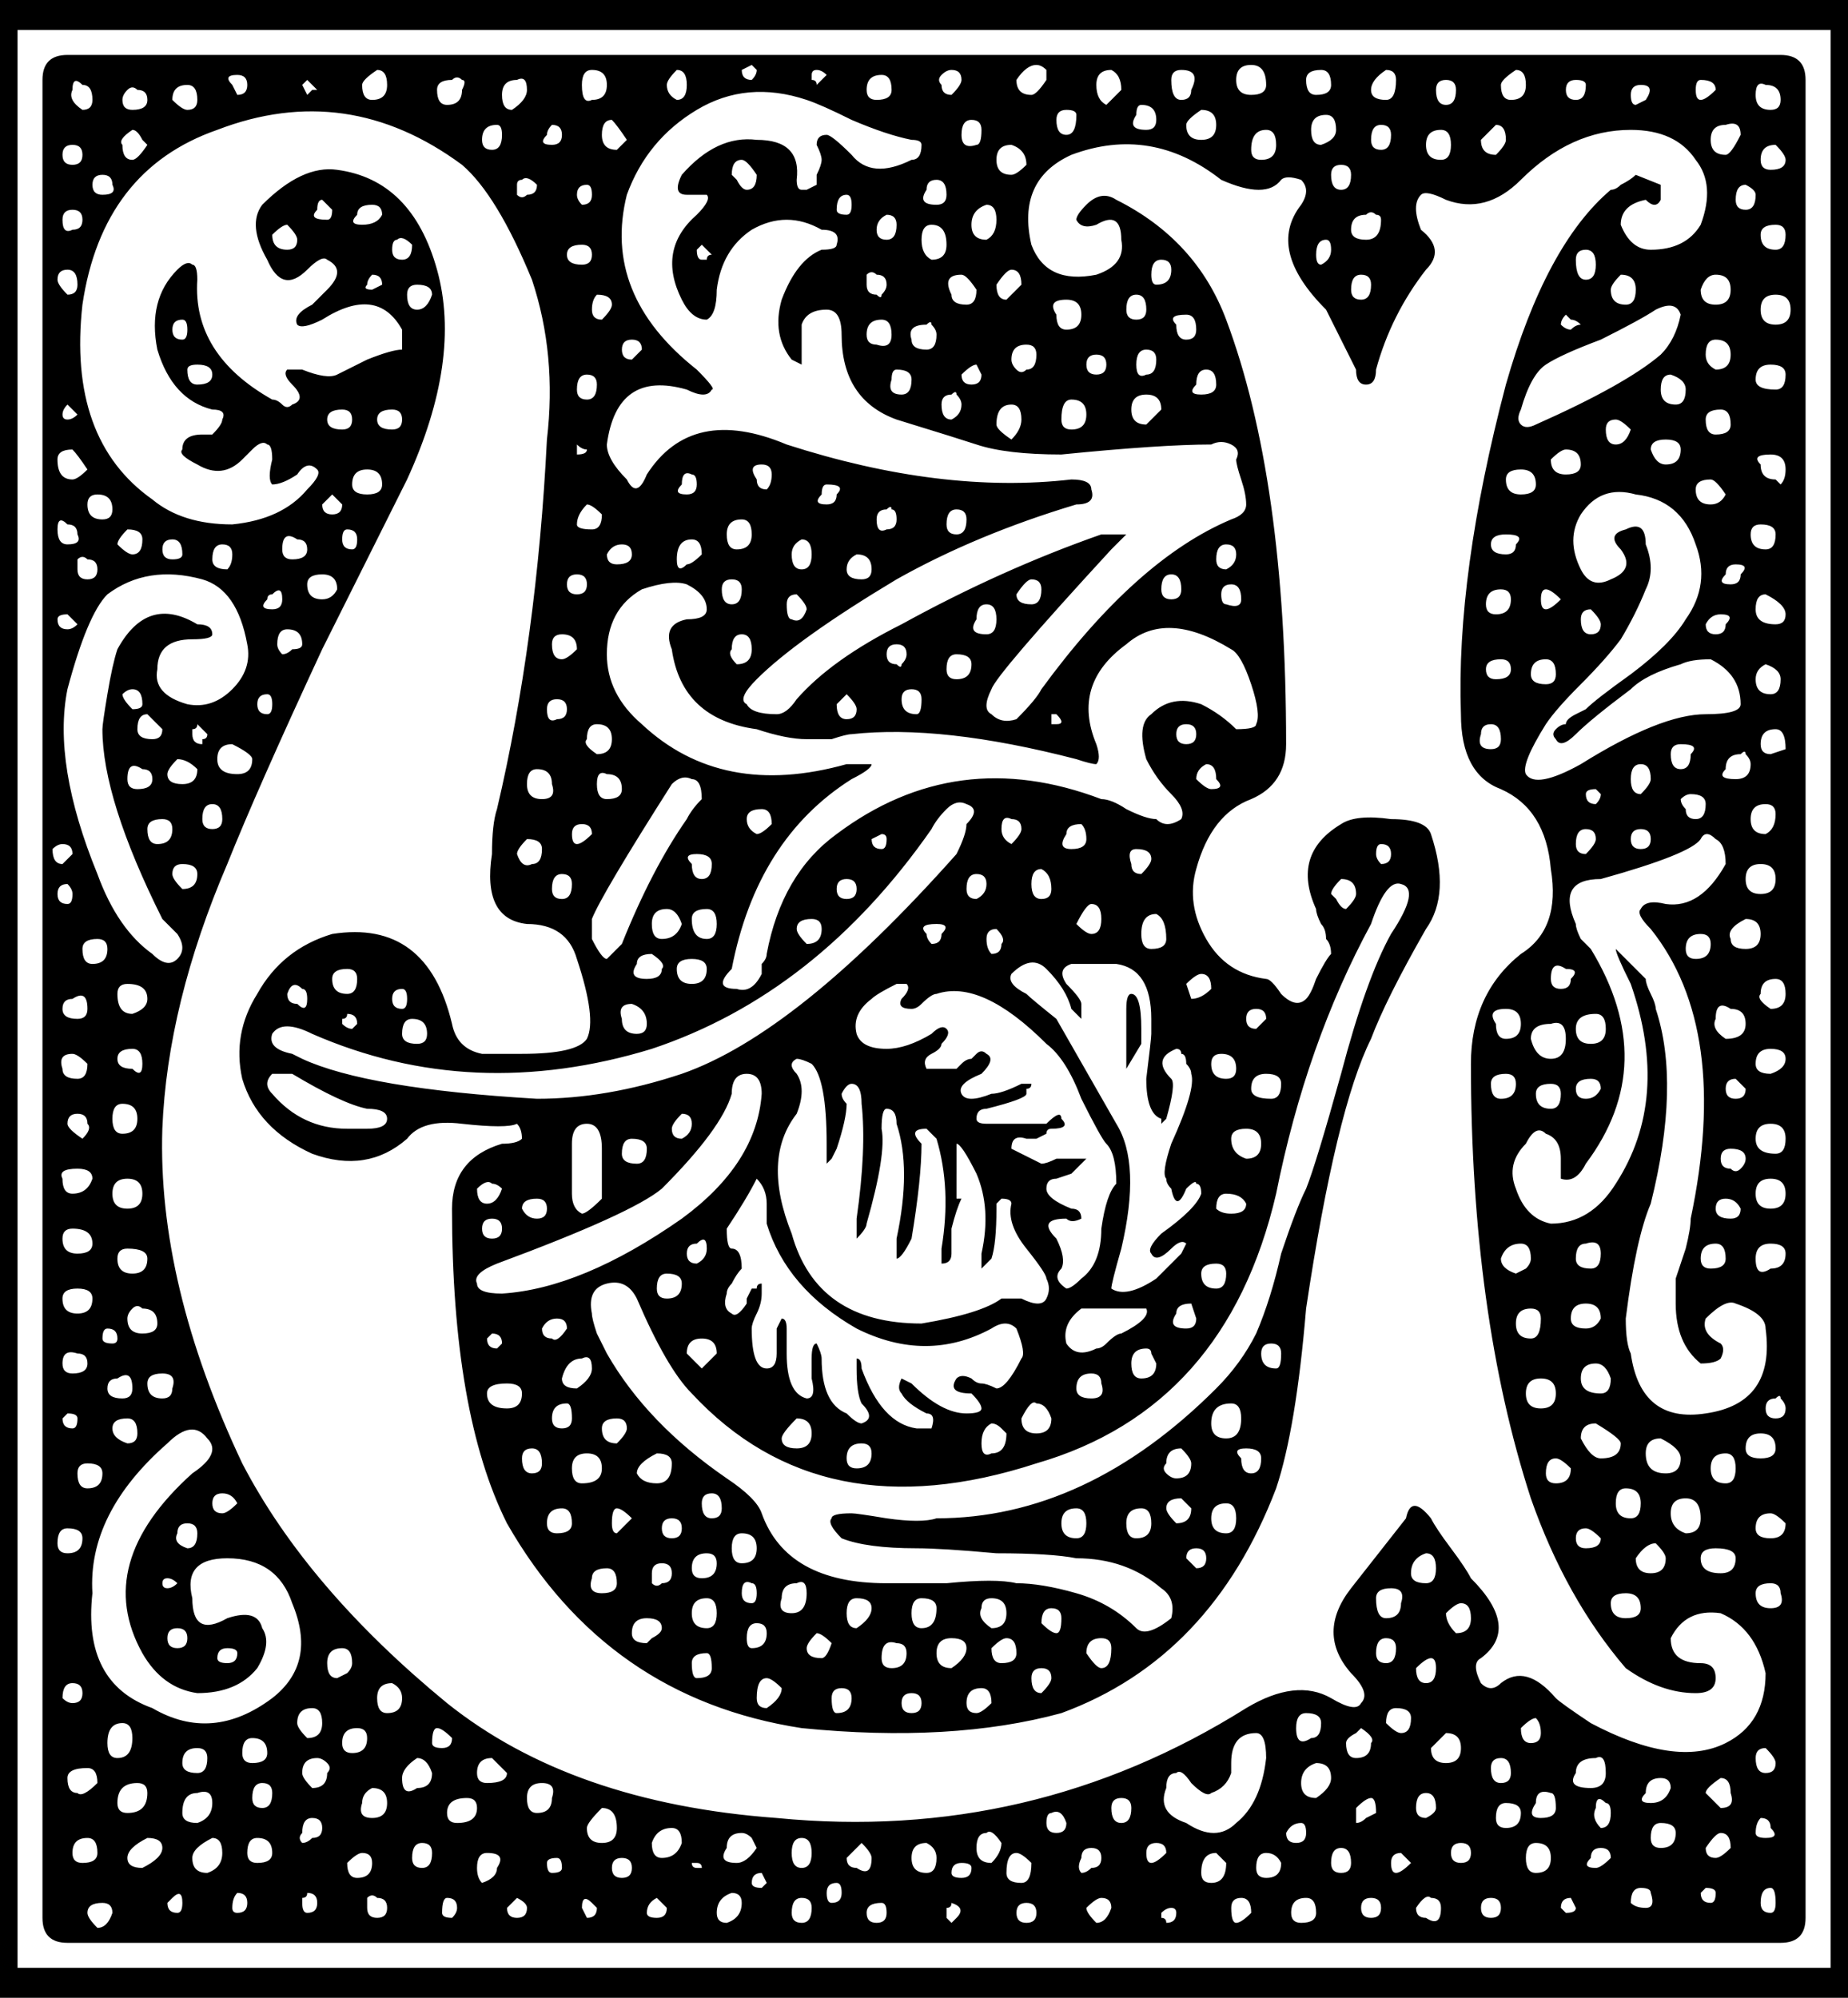
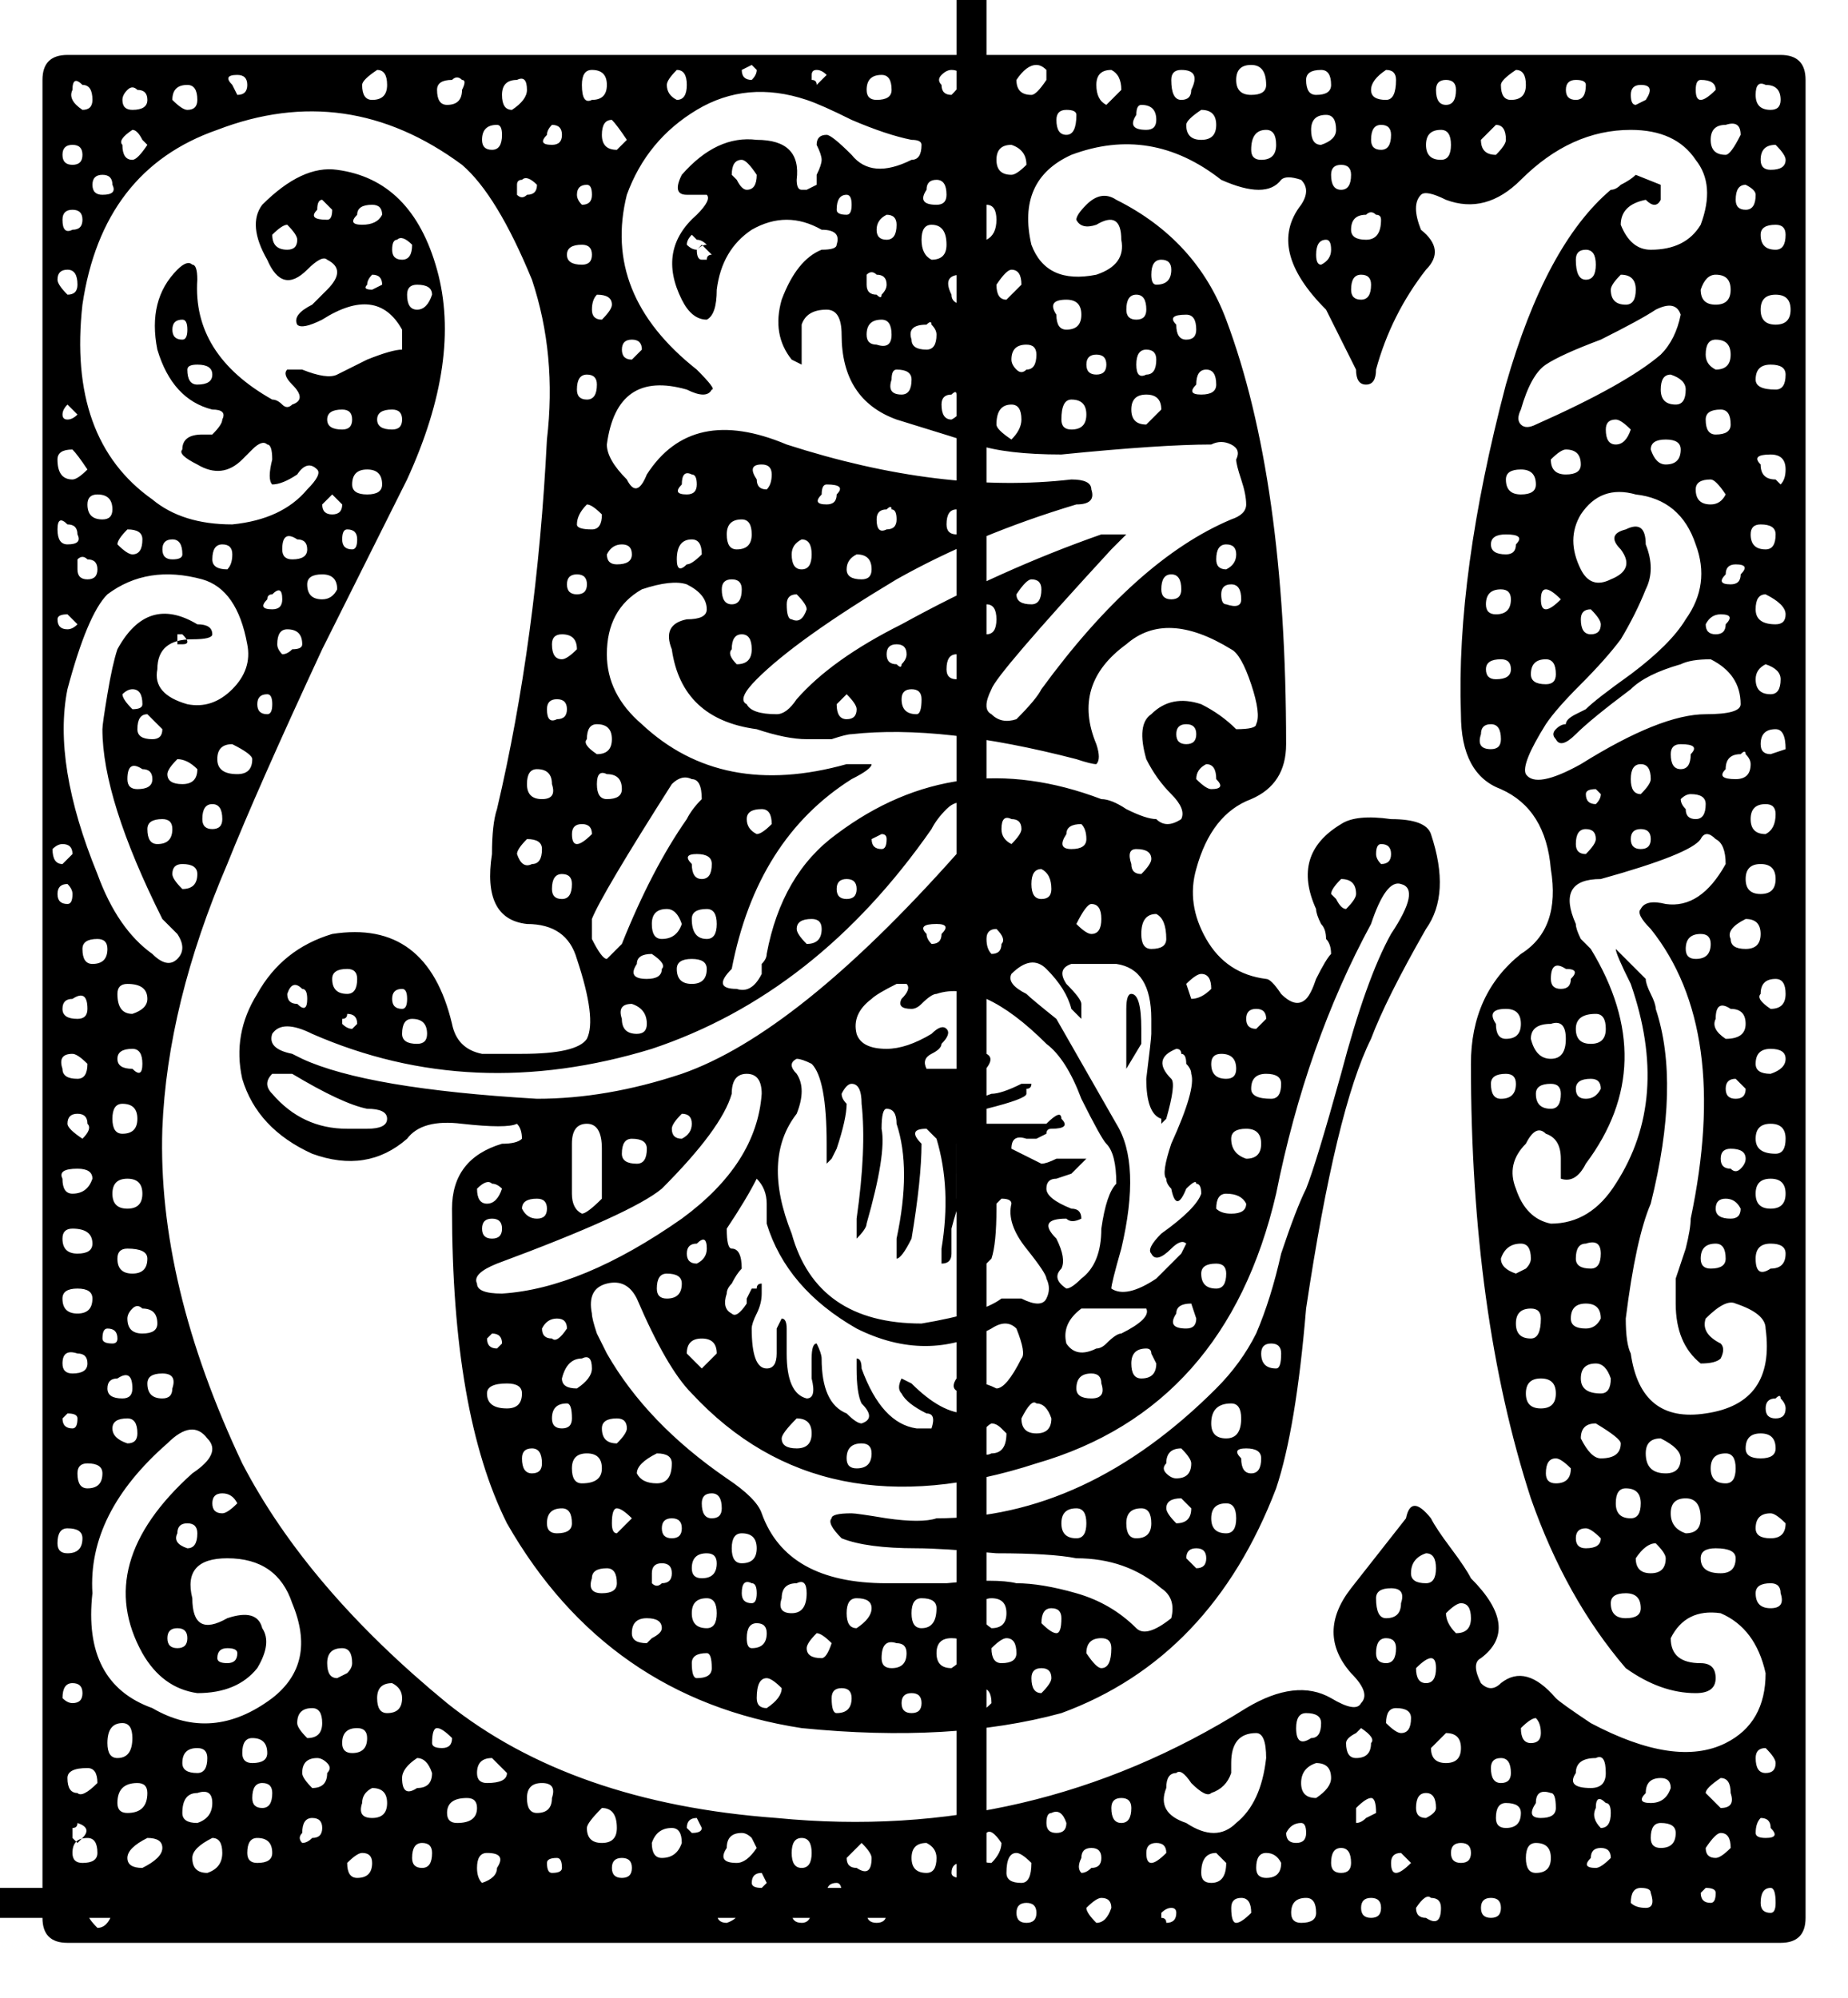
<svg xmlns="http://www.w3.org/2000/svg" version="1.1" viewBox="0 0 462.5 500">
-   <path d="m451.88 20v460q0 6.25-6.25 6.25h-428.75q-6.25 0-6.25-6.25v-460q0-6.25 6.25-6.25h428.75q6.25 0 6.25 6.25zm-327.5 182.5q10-42.5 12.5-92.5 2.5-21.25-3.75-40-8.75-21.25-17.5-28.75-28.75-21.25-61.25-8.75-28.75 10-33.75 43.75-3.75 33.75 17.5 48.75 7.5 6.25 20 6.25 12.5-1.25 18.75-8.75 3.75-3.75 2.5-5-2.5-2.5-5 1.25-3.75 2.5-6.25 2.5-1.25-1.25 0-6.25 0-3.75-1.25-3.75-1.25-1.25-3.75 1.25l-2.5 2.5q-5 5-11.25 1.25-5-2.5-3.75-3.75 0-3.75 5-3.75 1.25 0 2.5 0 2.5-2.5 2.5-3.75 1.25-2.5-2.5-2.5-10-2.5-13.75-15-2.5-12.5 5-20 2.5-2.5 3.75-1.25 1.25 0 1.25 3.75-1.25 18.75 18.75 30 1.25 0 2.5 1.25t2.5 0q3.75-1.25 0-5-2.5-2.5-1.25-3.75h3.75q6.25 2.5 8.75 1.25t7.5-3.75q6.25-2.5 8.75-2.5v-5q-6.25-11.25-20-2.5-5 2.5-6.25 1.25-1.25-2.5 3.75-5l3.75-3.75q5-5 0-7.5-1.25-1.25-5 2.5-6.25 6.25-10-2.5-5-8.75-1.25-13.75 10-10 18.75-8.75 18.75 2.5 25 25t-7.5 52.5q-3.75 7.5-21.25 42.5-16.25 35-23.75 53.75-15 35-16.25 66.25-1.25 38.75 20 83.75 16.25 31.25 51.25 60 31.25 25 82.5 28.75 63.75 6.25 117.5-27.5 12.5-7.5 21.25-2.5 6.25 3.75 7.5 1.25 2.5-2.5-2.5-7.5-8.75-10 0-21.25l13.75-17.5q1.25-6.25 6.25 0 1.25 2.5 5 7.5t5 7.5q12.5 12.5 2.5 20-2.5 1.25 0 6.25 2.5 2.5 5 0 6.25-5 13.75 3.75 1.25 1.25 8.75 6.25 21.25 11.25 33.75 5 10-5 10-17.5-2.5-11.25-11.25-15-8.75-1.25-12.5 6.25 0 6.25 7.5 6.25 3.75 0 3.75 3.75t-5 3.75q-8.75 0-17.5-6.25-15-17.5-23.75-42.5-15-46.25-15-108.75 0-17.5 12.5-27.5 10-6.25 7.5-21.25-1.25-15-12.5-20-10-3.75-10-18.75-1.25-35 11.25-82.5 10-35 26.25-48.75 1.25 0 2.5-1.25 2.5-1.25 3.75-2.5l6.25 2.5v3.75q-1.25 2.5-3.75 0-6.25 1.25-6.25 6.25 2.5 6.25 7.5 6.25 8.75 0 12.5-6.25 3.75-10-1.25-16.25-5-7.5-16.25-7.5-15 0-27.5 12.5-8.75 8.75-18.75 5-5-2.5-6.25-1.25-2.5 2.5 0 8.75 6.25 5 1.25 10-8.75 11.25-12.5 25 0 3.75-2.5 3.75t-2.5-3.75l-7.5-15q-15-15-6.25-26.25 2.5-3.75 0-6.25-3.75-1.25-5 0-3.75 5-15 0-17.5-13.75-37.5-6.25-13.75 6.25-10 22.5 3.75 10 16.25 7.5 7.5-2.5 6.25-8.75 0-7.5-6.25-3.75-3.75 1.25-5-1.25 0-1.25 2.5-3.75 3.75-3.75 7.5-1.25 20 10 27.5 30 15 40 15 106.25 0 10-8.75 13.75-10 3.75-13.75 17.5-2.5 8.75 2.5 17.5t15 10q1.25 0 3.75 3.75 3.75 3.75 6.25 1.25 1.25-1.25 2.5-5 2.5-5 3.75-6.25 0-2.5-1.25-3.75 0-2.5-1.25-3.75-1.25-2.5-1.25-3.75-6.25-13.75 6.25-21.25 3.75-2.5 12.5-1.25 8.75 0 10 3.75 5 15-1.25 23.75-10 17.5-13.75 27.5-8.75 17.5-16.25 67.5-2.5 30-7.5 45-16.25 42.5-53.75 56.25-27.5 7.5-65 3.75-48.75-7.5-73.75-51.25-13.75-27.5-13.75-78.75 0-12.5 12.5-16.25 3.75 0 5-1.25 0-2.5-1.25-3.75-2.5 1.25-13.75 0-10-1.25-13.75 3.75-10 8.75-23.75 3.75-13.75-6.25-17.5-18.75-2.5-11.25 3.75-21.25 6.25-11.25 18.75-15 23.75-3.75 30 22.5 1.25 6.25 7.5 7.5h10q13.75 0 16.25-3.75 2.5-5-2.5-20-2.5-8.75-12.5-8.75-11.25-1.25-8.75-17.5 0-7.5 1.25-11.25zm178.75-91.25q-12.5 0-37.5 2.5-13.75 0-21.25-2.5-3.75-1.25-20-6.25-13.75-5-13.75-21.25 0-6.25-3.75-6.25-5 0-6.25 3.75v10l-2.5-1.25q-5-6.25-2.5-15 3.75-10 10-12.5 3.75 0 3.75-1.25 1.25-3.75-3.75-3.75-8.75-5-17.5 0-7.5 5-8.75 15 0 6.25-2.5 7.5-3.75 0-6.25-5-6.25-12.5 3.75-21.25 3.75-3.75 2.5-5h-5q-3.75 0-1.25-5 8.75-10 18.75-8.75 11.25 0 10 10 0 2.5 1.25 2.5t1.25 0l2.5-1.25q0-1.25 0-2.5 1.25-2.5 1.25-3.75t-1.25-3.75q0-2.5 2.5-2.5 1.25 0 6.25 5 5 6.25 15 1.25 2.5 0 2.5-3.75 0-1.25-2.5-1.25-6.25-1.25-15-5-7.5-3.75-11.25-5-15-5-27.5 2.5t-17.5 21.25q-6.25 25 17.5 43.75 5 5 3.75 5-1.25 2.5-6.25 0-17.5-5-20 13.75 0 3.75 5 8.75 2.5 5 5-1.25 11.25-17.5 35-7.5 38.75 12.5 71.25 8.75 5 0 5 2.5 1.25 3.75-3.75 3.75-25 7.5-45 18.75-25 15-35 25-5 5-2.5 6.25 1.25 2.5 7.5 2.5 2.5 0 5-3.75 8.75-10 26.25-18.75 25-13.75 50-22.5h6.25l-3.75 3.75q-28.75 31.25-30 35-2.5 5 0 6.25 2.5 2.5 6.25 1.25 5-5 6.25-7.5 23.75-32.5 47.5-42.5 3.75-1.25 3.75-3.75t-1.25-6.25-1.25-5q1.25-2.5-1.25-3.75t-5 0zm-90 267.5q1.25 0 8.75 1.25 8.75 1.25 12.5 0 37.5 0 70-32.5 6.25-6.25 10-13.75 3.75-8.75 6.25-20 3.75-11.25 6.25-16.25 2.5-6.25 8.75-28.75 6.25-23.75 12.5-35 7.5-11.25 2.5-12.5-3.75-1.25-7.5 10-16.25 30-23.75 67.5-12.5 53.75-60 67.5-53.75 17.5-86.25-17.5-6.25-6.25-13.75-23.75-2.5-5-7.5-3.75t-3.75 7.5q0 1.25 1.25 5 1.25 2.5 2.5 5 10 17.5 30 31.25 7.5 5 8.75 8.75 6.25 17.5 31.25 17.5 2.5 0 15 0 12.5-1.25 17.5 0 6.25 0 15 2.5t15 8.75q2.5 2.5 8.75-2.5 1.25-5-2.5-7.5-8.75-7.5-21.25-7.5-6.25-1.25-20-1.25-13.75-1.25-20-1.25-12.5 0-18.75-2.5-3.75-3.75-2.5-5 0-1.25 5-1.25zm56.25-188.75q-33.75-8.75-56.25-6.25-1.25 0-5 1.25-3.75 0-6.25 0-5 0-12.5-2.5-18.75-2.5-21.25-20-2.5-6.25 3.75-7.5 5 0 5-2.5 0-3.75-5-6.25-3.75-1.25-11.25 1.25-8.75 5-8.75 16.25 0 10 8.75 17.5 20 18.75 51.25 10h6.25q0 1.25-5 3.75-23.75 15-30 47.5-5 5 1.25 5 3.75 1.25 6.25-3.75 0-1.25 0-2.5 1.25-1.25 1.25-2.5 3.75-20 17.5-30 30-22.5 66.25-8.75 2.5 0 6.25 2.5 5 2.5 7.5 2.5 2.5 2.5 6.25 0 1.25-2.5-2.5-6.25t-6.25-8.75q-2.5-8.75 1.25-11.25 5-5 12.5-2.5 5 2.5 8.75 6.25 5 0 5-1.25 1.25-2.5-1.25-10t-5-8.75q-16.25-10-26.25-1.25-13.75 10-7.5 25 1.25 3.75 0 5-1.25 0-5-1.25zm143.75 111.25q-3.75 8.75-6.25 28.75 0 6.25 1.25 8.75 2.5 17.5 18.75 15 17.5-2.5 15-21.25 0-3.75-7.5-6.25-2.5-1.25-7.5 3.75-1.25 3.75 3.75 6.25 1.25 1.25 0 3.75-1.25 1.25-5 1.25-6.25-5-6.25-15 0-3.75 0-6.25 1.25-3.75 2.5-7.5 1.25-5 1.25-7.5 10-47.5-10-72.5-3.75-3.75-2.5-5 1.25-2.5 6.25-1.25 8.75 1.25 15-10 0-5-2.5-6.25-2.5-2.5-3.75 0-2.5 3.75-25 10-11.25 0-6.25 11.25 0 1.25 1.25 3.75 1.25 1.25 2.5 2.5 17.5 28.75-1.25 53.75-2.5 5-6.25 3.75v-5q0-5-3.75-6.25-2.5-2.5-5 2.5-5 5-2.5 11.25 2.5 7.5 8.75 8.75 10 0 16.25-10 13.75-21.25 3.75-50-3.75-7.5-3.75-8.75l7.5 7.5q0 1.25 1.25 3.75t1.25 3.75q6.25 18.75-1.25 48.75zm-173.75-7.5v6.25h1.25q-1.25 2.5-2.5 7.5 0 3.75 0 6.25t-2.5 2.5v-3.75q2.5-15-1.25-27.5l-2.5-2.5q-5 0-1.25 3.75 0 8.75-2.5 23.75-2.5 5-3.75 5v-5q3.75-17.5 0-28.75 0-3.75-2.5-3.75-1.25 0-1.25 5 1.25 6.25-3.75 23.75 0 1.25-2.5 3.75v-5q2.5-17.5 1.25-28.75 0-5-2.5-5-1.25 0-2.5 2.5 0 1.25 1.25 2.5 0 3.75-2.5 11.25l-1.25 2.5-1.25 1.25v-5q0-16.25-3.75-20-2.5-1.25-3.75-1.25-2.5 1.25 0 3.75 2.5 3.75 0 10-8.75 11.25-1.25 30 6.25 22.5 32.5 22.5 15-2.5 20-6.25h5q5 2.5 6.25 0t0-5q0-1.25-5-7.5t-3.75-11.25q0-1.25-2.5-1.25l-1.25 1.25v1.25q0 8.75-1.25 12.5l-2.5 2.5v-3.75q2.5-11.25-1.25-20-3.75-7.5-5-7.5v2.5q0 1.25 0 2.5t0 2.5zm-198.75-63.75q-15-30-15-47.5 0-1.25 1.25-8.75t2.5-11.25q7.5-13.75 20-6.25 3.75 0 3.75 2.5 0 1.25-5 1.25-8.75 0-8.75 7.5-1.25 6.25 7.5 8.75 6.25 1.25 11.25-3.75t3.75-11.25q-2.5-13.75-11.25-16.25-13.75-3.75-23.75 3.75-5 5-10 23.75-3.75 18.75 7.5 46.25 5 13.75 13.75 20 3.75 3.75 6.25 1.25t0-6.25zm230 90q5-3.75 5-12.5 1.25-8.75 3.75-11.25 0-7.5-2.5-10-1.25-1.25-6.25-11.25-3.75-10-8.75-13.75-16.25-16.25-27.5-12.5-1.25 0-3.75 2.5-1.25 1.25-2.5 1.25-3.75 0-2.5-2.5 2.5-2.5 1.25-3.75h-2.5q-5 2.5-6.25 3.75-5 3.75-3.75 8.75 1.25 3.75 7.5 3.75 5 0 11.25-3.75 2.5-2.5 3.75-1.25t-1.25 3.75q0 1.25-2.5 2.5t-1.25 3.75h7.5l1.25-1.25q1.25-1.25 2.5-1.25l1.25-1.25q1.25-1.25 2.5 0 2.5 1.25-1.25 5-6.25 2.5-5 5t7.5 0q2.5 0 7.5-2.5h2.5q0 1.25-1.25 1.25 0 0 0 1.25t-10 3.75q-2.5 0-2.5 2.5 0 1.25 2.5 1.25h15q3.75-3.75 3.75-1.25 2.5 2.5-2.5 2.5-1.25 0-1.25 1.25l-2.5 1.25h-2.5q-3.75-1.25-3.75 2.5l7.5 3.75q1.25 0 3.75-1.25h7.5l-3.75 3.75-3.75 1.25q-2.5 0-2.5 2.5t6.25 5q2.5 0 2.5 2.5-2.5 1.25-3.75 0-7.5 0-2.5 5 2.5 5 1.25 7.5-2.5 2.5 1.25 5 1.25 0 3.75-2.5zm125-128.75q20-12.5 31.25-12.5 8.75 0 8.75-2.5 0-7.5-7.5-11.25-5 0-7.5 1.25-8.75 2.5-12.5 6.25-10 7.5-13.75 11.25t-5 1.25q-1.25-1.25 0-2.5t2.5-1.25q0-1.25 2.5-2.5l2.5-1.25q2.5-2.5 11.25-8.75 10-7.5 13.75-13.75 6.25-8.75 2.5-18.75-3.75-11.25-15-12.5-8.75-2.5-13.75 5-3.75 6.25 0 13.75 2.5 5 7.5 2.5 6.25-2.5 2.5-7.5-3.75-3.75 1.25-5 5-2.5 5 3.75 2.5 6.25 0 11.25-2.5 6.25-6.25 12.5-3.75 5-10 11.25t-8.75 10q-6.25 10-5 12.5 2.5 3.75 13.75-2.5zm-320 73.75q16.25 7.5 58.75 10 17.5 0 36.25-6.25 28.75-10 68.75-55 2.5-5 2.5-7.5 3.75-3.75 0-5-2.5-1.25-5 1.25t-3.75 5q-28.75 41.25-70 55-45 13.75-85-3.75-7.5-3.75-10 0-1.25 3.75 5 5zm121.25 67.5v6.25q0 10 5 11.25 2.5 0 1.25-5 0-2.5 0-3.75v-1.25q0-3.75 1.25-3.75 1.25 2.5 1.25 3.75 0 11.25 6.25 13.75 2.5 2.5 3.75 2.5 3.75-1.25 0-5-1.25-2.5-1.25-8.75v-2.5q1.25 0 1.25 2.5 5 13.75 13.75 15h3.75q1.25-3.75-1.25-3.75-5-2.5-6.25-5-1.25-1.25 0-3.75l2.5 1.25q7.5 7.5 13.75 7.5 3.75 0 3.75-1.25t-2.5-3.75q-6.25 0-3.75-3.75 1.25-1.25 3.75 0 1.25 1.25 2.5 1.25t3.75 1.25q2.5 0 6.25-7.5 1.25-1.25-1.25-7.5-2.5-2.5-6.25 0-16.25 8.75-33.75 0-17.5-10-22.5-26.25 0-1.25 0-5t-2.5-6.25q-2.5 5-7.5 12.5 0 5 1.25 5 2.5 0 2.5 5-1.25 1.25-2.5 3.75-1.25 1.25-1.25 2.5-1.25 3.75 1.25 5 1.25 1.25 3.75-2.5 0-1.25 0-1.25l1.25-2.5q1.25 0 1.25 0 0-1.25 1.25-1.25v2.5q0 2.5-1.25 5t-1.25 3.75q0 10 3.75 10 2.5 0 2.5-3.75t0-5v-1.25l1.25-2.5q1.25 0 1.25 2.5zm-155 28.75q-20 17.5-18.75 37.5-2.5 22.5 15 28.75 15 8.75 30-2.5 11.25-8.75 5-23.75-3.75-11.25-16.25-11.25-11.25 0-8.75 10 0 10 8.75 5 7.5-2.5 8.75 2.5 2.5 3.75-1.25 10-5 6.25-15 6.25-8.75-1.25-13.75-10-12.5-22.5 12.5-45 7.5-5 3.75-8.75-3.75-5-10 1.25zm248.75-81.25q-3.75-1.25-3.75-10 1.25-10 1.25-11.25v-3.75q0-12.5-8.75-13.75h-11.25q-3.75 1.25-1.25 5 3.75 3.75 3.75 5v3.75l-2.5-2.5q-1.25-5-6.25-10-3.75-3.75-8.75 1.25-1.25 2.5 3.75 5 1.25 1.25 7.5 6.25l15 26.25q6.25 10 1.25 31.25-2.5 8.75-2.5 10 3.75 2.5 11.25-2.5l6.25-6.25 1.25-2.5q-1.25-1.25-3.75 1.25-3.75 3.75-5 1.25-1.25-1.25 2.5-5 8.75-6.25 10-10 0-2.5-1.25-2.5 0-1.25-2.5 1.25-2.5 6.25-3.75 0-1.25-1.25-1.25-2.5-1.25-1.25 1.25-8.75 6.25-13.75 5-17.5 0-1.25-1.25-2.5 0-2.5-1.25-2.5 0-1.25-1.25-1.25-6.25 2.5-1.25 7.5 1.25 1.25-1.25 10l-1.25 1.25zm-120 25q18.75-13.75 20-31.25 0-5-3.75-5t-3.75 5q-2.5 8.75-17.5 23.75-7.5 6.25-41.25 18.75-6.25 2.5-5 5 0 2.5 6.25 2.5 20-1.25 45-18.75zm245-216.25q3.75-3.75 5-10-1.25-3.75-6.25-1.25-3.75 2.5-13.75 7.5-10 3.75-13.75 6.25t-6.25 11.25q-1.25 2.5 0 3.75t3.75 0q22.5-10 31.25-17.5zm-243.75 116.25q1.25-2.5 3.75-5 0-5-2.5-5-2.5-1.25-5 1.25-17.5 27.5-20 33.75v5q2.5 5 3.75 5l3.75-3.75q7.5-18.75 16.25-31.25zm125 251.25q7.5 5 12.5 0 6.25-5 7.5-16.25 0-6.25-2.5-6.25-6.25 0-6.25 7.5v2.5q-1.25 3.75-5 5-1.25 1.25-5-2.5-2.5-3.75-3.75-2.5-2.5 0-2.5 3.75-2.5 6.25 5 8.75zm-228.75-182.5q7.5 8.75 18.75 8.75h5q5 0 5-2.5t-5-2.5q-6.25-1.25-18.75-8.75h-5q-2.5 2.5 0 5zm218.75 53.75h-16.25q-5 3.75-3.75 8.75 2.5 3.75 7.5 1.25 1.25 0 2.5-1.25 2.5-2.5 3.75-2.5 7.5-3.75 6.25-6.25zm-136.25-27.5v-12.5q0-6.25-3.75-6.25t-3.75 5v12.5q0 3.75 2.5 5 1.25 0 5-3.75zm135-42.5q0-8.75-2.5-8.75-1.25 0-1.25 3.75 0 2.5 0 3.75v11.25l3.75-6.25zm97.5 2.5q1.25 5 5 5t3.75-5-3.75-3.75q-5 0-5 3.75zm22.5 101.25q0-1.25-6.25-5-3.75 0-3.75 3.75 2.5 5 5 5 5 0 5-3.75zm-102.5-5q0 3.75 3.75 3.75t3.75-5q0-3.75-2.5-3.75-5 0-5 5zm117.5 8.75q0-2.5-5-5-3.75 0-3.75 3.75 0 5 5 5 3.75 0 3.75-3.75zm11.25-105q5 0 5-3.75t-3.75-3.75q-3.75-2.5-3.75 2.5-1.25 2.5 2.5 5zm-277.5 197.5q0-5-3.75-5-3.75 3.75-3.75 5 0 3.75 3.75 3.75t3.75-3.75zm243.75-10q3.75 0 3.75-3.75 0-5-2.5-3.75-5 0-5 3.75-2.5 3.75 3.75 3.75zm-252.5-76.25q5 0 5-3.75t-3.75-3.75-3.75 3.75 2.5 3.75zm280 8.75q0-5-3.75-5t-3.75 3.75 3.75 5q3.75 0 3.75-3.75zm-373.75 88.75q3.75-1.25 3.75-5t-2.5-3.75q-5 2.5-5 5 0 3.75 3.75 3.75zm75-116.25q3.75 0 3.75-3.75 0-2.5-3.75-2.5-5 0-5 2.5 0 3.75 5 3.75zm-95 101.25q5 0 5-5 0-2.5-2.5-2.5-5 0-5 5 0 2.5 2.5 2.5zm280-163.75q3.75 0 3.75-3.75t-3.75-3.75-3.75 2.5q0 3.75 3.75 5zm1.25-17.5q0 2.5 5 2.5 2.5 0 2.5-3.75 0-2.5-3.75-2.5t-3.75 3.75zm-153.75 96.25q1.25 2.5 5 2.5t3.75-5q0-2.5-3.75-2.5-5 2.5-5 5zm-100-175q3.75 0 3.75-3.75 0-1.25-5-3.75-3.75 0-3.75 3.75t5 3.75zm125 272.5q2.5 0 5-3.75l-1.25-2.5q-1.25-1.25-2.5-1.25-3.75 0-3.75 3.75-2.5 3.75 2.5 3.75zm46.25-58.75q3.75 0 3.75-5 0-2.5-3.75-2.5-2.5 0-2.5 3.75t2.5 3.75zm98.75 42.5q3.75-2.5 3.75-5 0-3.75-3.75-3.75-3.75 1.25-3.75 5t3.75 3.75zm-181.25-425q3.75 0 3.75-3.75t-3.75-3.75q-2.5 0-2.5 3.75 0 5 2.5 3.75zm260 355q2.5 0 2.5-3.75t-3.75-3.75q-2.5 0-2.5 3.75t3.75 3.75zm-391.25 65q0 3.75 2.5 3.75 1.25 1.25 5-2.5 0-3.75-2.5-3.75-5 0-5 2.5zm102.5-1.25q0 2.5 2.5 2.5 5 0 5-2.5-2.5-2.5-3.75-3.75-3.75 0-3.75 3.75zm266.25-98.75q-3.75 0-3.75 3.75t3.75 3.75 3.75-3.75-3.75-3.75zm45 107.5q3.75 0 2.5-3.75 0-3.75-2.5-3.75-3.75 2.5-3.75 3.75 2.5 2.5 3.75 3.75zm-117.5-436.25q-3.75 0-3.75 3.75t3.75 3.75 3.75-2.5q0-5-3.75-5zm-276.25 443.75q-5 2.5-5 5t3.75 2.5q5-2.5 5-5t-3.75-2.5zm-13.75-165q0-2.5-3.75-2.5-5 0-3.75 2.5 0 3.75 2.5 3.75 3.75 0 5-3.75zm8.75 35q0 3.75 3.75 3.75t3.75-2.5q0-3.75-3.75-3.75-1.25-1.25-2.5 0t-1.25 2.5zm206.25 80q-3.75 0-3.75 3.75t3.75 3.75q3.75-2.5 3.75-5t-3.75-2.5zm-128.75-387.5q0 3.75 2.5 3.75 3.75 0 3.75-3.75 1.25-2.5 0-2.5-1.25-1.25-2.5 0-3.75 0-3.75 2.5zm175 362.5q3.75 0 3.75-3.75t-2.5-3.75q-3.75 0-3.75 3.75t2.5 3.75zm158.75-82.5q3.75 0 3.75-3.75t-3.75-3.75-3.75 3.75 3.75 3.75zm-413.75 137.5q3.75 0 3.75-5 0-3.75-2.5-3.75-3.75 0-3.75 5 0 3.75 2.5 3.75zm400-363.75q3.75 0 3.75-3.75t-3.75-3.75q-2.5 0-3.75 3.75 0 3.75 3.75 3.75zm5 313.75q0-2.5-5-2.5-3.75 0-3.75 2.5 0 3.75 5 3.75 3.75 0 3.75-3.75zm-265-147.5q0 3.75 3.75 3.75t3.75-3.75q0-2.5-3.75-2.5t-3.75 2.5zm122.5-7.5q0-5-2.5-6.25-3.75 0-3.75 5 0 3.75 2.5 3.75 3.75 0 3.75-2.5zm-262.5 80q0 3.75 3.75 3.75t3.75-3.75q0-2.5-5-2.5-2.5 0-2.5 2.5zm136.25-80q3.75 0 5-3.75-1.25-3.75-3.75-3.75-3.75 0-3.75 3.75t2.5 3.75zm277.5 82.5q3.75 0 3.75-3.75 0-2.5-3.75-2.5t-3.75 3.75q0 5 3.75 2.5zm-272.5 143.75q0-3.75-2.5-3.75-3.75 0-5 3.75 0 3.75 2.5 3.75 3.75 0 5-3.75zm205-146.25q0 2.5 3.75 3.75l2.5-1.25q1.25-1.25 1.25-2.5 0-3.75-2.5-3.75-3.75 0-5 3.75zm-120 40q0 3.75 3.75 3.75t3.75-3.75q-1.25-3.75-3.75-3.75-1.25-1.25-3.75 3.75zm177.5-120q0 2.5 3.75 2.5t3.75-3.75-3.75-3.75q-5 2.5-3.75 5zm-187.5 167.5q-1.25 2.5 2.5 5 3.75 0 3.75-3.75t-3.75-3.75q-2.5 0-2.5 2.5zm-131.25 53.75q5 0 5-3.75 0-2.5-2.5-2.5-5 0-5 3.75 0 2.5 2.5 2.5zm-98.75-131.25q0 3.75 3.75 3.75t3.75-3.75q0-2.5-3.75-2.5t-3.75 2.5zm427.5-72.5q3.75 0 3.75-3.75t-2.5-3.75q-3.75 0-3.75 3.75-1.25 1.25 2.5 3.75zm-2.5-36.25q-3.75 0-3.75 3.75t3.75 3.75 3.75-3.75-3.75-3.75zm-87.5 177.5q0 2.5 3.75 2.5 2.5 0 2.5-3.75t-2.5-3.75q-3.75 1.25-3.75 5zm-108.75-238.75q-2.5 3.75 2.5 3.75 2.5 0 2.5-3.75t-2.5-3.75-2.5 3.75zm-207.5 95q0-3.75-5-3.75-2.5 0-2.5 2.5 0 5 3.75 5 3.75-1.25 3.75-3.75zm12.5 206.25q3.75-1.25 3.75-5t-3.75-2.5q-3.75 0-3.75 5 0 2.5 3.75 2.5zm395-375q3.75 0 3.75-3.75t-3.75-3.75-3.75 3.75 3.75 3.75zm-248.75 318.75q-1.25 3.75 2.5 3.75t3.75-5q0-3.75-2.5-2.5-3.75 0-3.75 3.75zm73.75-15q2.5 0 2.5-3.75t-2.5-3.75q-3.75 0-3.75 3.75t3.75 3.75zm-237.5-82.5q3.75 0 3.75-3.75t-3.75-3.75-3.75 3.75 3.75 3.75zm106.25 147.5q1.25-3.75-2.5-3.75t-3.75 3.75 2.5 3.75q3.75 0 3.75-3.75zm265-48.75q0 3.75 3.75 3.75t3.75-2.5q0-3.75-3.75-3.75t-3.75 2.5zm40-120q-3.75 0-3.75 3.75t5 3.75q2.5 0 2.5-3.75t-3.75-3.75zm-315-253.75q3.75-2.5 3.75-5 0-3.75-2.5-2.5-3.75 0-3.75 3.75t2.5 3.75zm255 307.5q2.5 0 2.5-5 0-2.5-2.5-2.5-3.75 0-3.75 3.75t3.75 3.75zm-40 101.25q1.25-1.25-2.5-3.75l-1.25 1.25q-2.5 1.25-2.5 2.5 0 3.75 2.5 3.75 3.75 0 3.75-3.75zm-50-416.25q0 5 2.5 5t2.5-2.5q2.5-5-2.5-5-2.5 0-2.5 2.5zm85 5q3.75 0 3.75-3.75t-2.5-3.75q-3.75 2.5-3.75 3.75 0 3.75 2.5 3.75zm-1.25 235q3.75 0 3.75-3.75t-3.75-3.75q-5 0-2.5 3.75 0 3.75 2.5 3.75zm-225-60q3.75 0 3.75-2.5 0-3.75-3.75-3.75-2.5-1.25-2.5 2.5t2.5 3.75zm280-7.5q-2.5 2.5 2.5 2.5 3.75 0 3.75-3.75 0-1.25-1.25-2.5 0-1.25-1.25 0-3.75 0-3.75 3.75zm-255 215q2.5 0 2.5-3.75t-2.5-3.75q-3.75 0-3.75 3.75t3.75 3.75zm222.5-153.75q-5 0-5 3.75t3.75 3.75 3.75-3.75-2.5-3.75zm32.5 117.5q2.5 0 2.5-3.75t-2.5-3.75q-3.75 0-3.75 3.75t3.75 3.75zm-408.75-130q3.75 0 3.75-3.75 0-2.5-2.5-2.5-3.75 0-3.75 2.5 0 3.75 2.5 3.75zm377.5 107.5q2.5 0 2.5-3.75-1.25-3.75-3.75-3.75-3.75 0-3.75 3.75t5 3.75zm-103.75-317.5q0 3.75 3.75 3.75t3.75-3.75-3.75-3.75q-3.75 2.5-3.75 3.75zm-152.5 316.25q3.75-2.5 3.75-5 0-3.75-2.5-2.5-3.75 0-5 5 0 2.5 3.75 2.5zm146.25-245q0-3.75-3.75-3.75t-3.75 3.75 3.75 3.75zm-115 240 3.75-3.75q0-3.75-3.75-3.75t-3.75 3.75zm131.25-72.5q2.5 0 2.5-2.5 0-3.75-3.75-3.75-2.5 0-2.5 2.5 0 3.75 3.75 3.75zm-57.5-163.75q0 1.25 3.75 3.75 2.5-2.5 2.5-5 0-3.75-2.5-3.75-3.75 0-3.75 5zm45 263.75q3.75 0 3.75-3.75 0-1.25-2.5-3.75-3.75 0-3.75 3.75-1.25 1.25 0 2.5t2.5 1.25zm40-337.5q0-3.75-2.5-3.75-3.75 0-3.75 3.75t2.5 3.75q3.75-1.25 3.75-3.75zm-297.5 313.75q0 3.75 3.75 3.75 2.5 0 2.5-2.5 1.25-3.75-2.5-3.75t-3.75 2.5zm-16.25 120q3.75 0 3.75-2.5 0-3.75-2.5-3.75-3.75 0-3.75 3.75 0 2.5 2.5 2.5zm411.25-427.5q1.25 0 3.75-5 0-3.75-3.75-2.5-3.75 0-3.75 3.75t3.75 3.75zm-323.75 405q-1.25-3.75-3.75-3.75-3.75 2.5-3.75 5 0 5 3.75 2.5 3.75 0 3.75-3.75zm280-328.75q0 3.75 3.75 3.75t3.75-2.5q0-3.75-3.75-3.75-1.25 0-3.75 2.5zm-141.25-63.75q-3.75 1.25-3.75 5t3.75 3.75q2.5-1.25 2.5-5t-2.5-3.75zm193.75 65q0 3.75 3.75 3.75 1.25 1.25 1.25 1.25 1.25-1.25 1.25-3.75 0-3.75-3.75-3.75-5 0-2.5 2.5zm1.25 92.5q2.5-1.25 2.5-5 0-2.5-2.5-2.5-3.75 0-3.75 3.75t3.75 3.75zm-95 196.25q3.75 0 3.75-3.75 1.25-3.75-2.5-3.75t-3.75 2.5q0 5 2.5 5zm-8.75-347.5q0 2.5 3.75 2.5t3.75-5q0-1.25-1.25-1.25-1.25-1.25-2.5 0-3.75 0-3.75 3.75zm-307.5 226.25q3.75 0 3.75-3.75t-3.75-3.75q-2.5 0-2.5 3.75t2.5 3.75zm123.75 112.5q0-3.75-2.5-3.75-3.75 0-3.75 2.5-1.25 3.75 2.5 3.75t3.75-2.5zm92.5 62.5q-2.5 0-2.5 3.75t3.75 3.75q2.5-2.5 2.5-5-2.5-3.75-3.75-2.5zm195-310q-2.5 0-2.5 3.75t5 3.75q2.5 0 2.5-2.5t-5-5zm-390 291.25q0-2.5-2.5-2.5-3.75 0-3.75 3.75 0 2.5 3.75 2.5 2.5 0 2.5-3.75zm208.75-222.5q-2.5 0-2.5 3.75t2.5 3.75 2.5-2.5q0-3.75-2.5-5zm168.75-125q3.75 0 3.75-3.75t-3.75-3.75q-2.5 0-2.5 3.75 0 2.5 2.5 3.75zm-20 297.5q0 3.75 3.75 3.75t3.75-3.75q0-1.25-2.5-3.75-2.5 0-5 3.75zm-155-241.25q0 2.5 3.75 2.5 2.5 0 2.5-3.75 0-2.5-2.5-2.5-1.25 0-3.75 3.75zm5-60q0-2.5-2.5-2.5-3.75 0-3.75 3.75 0 1.25 1.25 2.5t2.5 0q2.5 0 2.5-3.75zm13.75 137.5q-1.25 0-3.75 5 2.5 2.5 3.75 2.5 2.5 0 2.5-3.75t-2.5-3.75zm-153.75 241.25q0 2.5 1.25 3.75 3.75-1.25 3.75-3.75 2.5-3.75-2.5-3.75-2.5 0-2.5 3.75zm112.5-380q2.5 0 2.5-3.75 0-1.25-1.25-2.5 0-1.25-1.25 0-5 0-3.75 3.75 0 2.5 3.75 2.5zm166.25 230q2.5 0 2.5-3.75t-3.75-2.5q-2.5 0-2.5 3.75 0 2.5 3.75 2.5zm-17.5 136.25q0-2.5-3.75-2.5-2.5 0-2.5 3.75 0 2.5 2.5 2.5 3.75 0 3.75-3.75zm-132.5-90q3.75 0 3.75-5l-1.25-1.25q-1.25-1.25-2.5-1.25-2.5 1.25-2.5 5t2.5 2.5zm-52.5-3.75q0 2.5 3.75 2.5t3.75-3.75-3.75-3.75q-3.75 3.75-3.75 5zm243.75 22.5q0 2.5 3.75 2.5t3.75-3.75q-2.5-2.5-3.75-2.5-3.75 0-3.75 3.75zm-201.25-308.75q0 2.5 3.75 2.5 2.5 0 2.5-3.75-2.5-3.75-3.75-3.75-5 0-2.5 5zm146.25 377.5q-2.5 3.75 1.25 3.75t3.75-2.5q0-3.75-1.25-3.75-3.75-1.25-3.75 2.5zm-368.75-141.25q0 3.75 3.75 3.75t3.75-2.5q0-3.75-5-3.75-2.5 0-2.5 2.5zm251.25-227.5q3.75 0 3.75-3.75t-3.75-3.75q-5 0-2.5 3.75 0 3.75 2.5 3.75zm-190 352.5q3.75 0 3.75-3.75t-2.5-3.75q-3.75 0-3.75 3.75 0 1.25 2.5 3.75zm238.75-395q3.75 0 3.75-3.75t-2.5-3.75q-3.75 0-3.75 5 0 2.5 2.5 2.5zm-138.75 195q2.5 0 2.5-3.75t-2.5-3.75q-3.75 0-3.75 2.5 0 5 3.75 5zm-15 21.25q0-3.75-3.75-5-3.75 0-2.5 3.75 0 3.75 3.75 3.75 2.5 0 2.5-2.5zm-81.25-106.25q2.5 0 3.75-2.5 0-3.75-3.75-3.75t-3.75 2.5q0 3.75 3.75 3.75zm103.75-12.5q3.75 0 3.75-3.75t-2.5-3.75q-3.75 0-3.75 3.75t2.5 3.75zm1.25 253.75q3.75 0 3.75-3.75t-3.75-3.75q-2.5 0-2.5 3.75t2.5 3.75zm46.25 70q-3.75 0-3.75 3.75t3.75 3.75q2.5 0 2.5-3.75 0-2.5-2.5-3.75zm-165-22.5q0-3.75-3.75-3.75-2.5 0-2.5 3.75 0 2.5 2.5 2.5 3.75 0 3.75-2.5zm233.75 30q0 2.5 2.5 2.5 3.75 0 3.75-5l-2.5-2.5q-3.75 0-3.75 5zm-67.5-412.5q-2.5 0-2.5 3.75t2.5 5q3.75 0 3.75-3.75 0-5-3.75-5zm125 381.25q0 3.75 3.75 3.75t3.75-3.75-3.75-3.75zm-77.5-415q0-3.75-2.5-5-3.75 0-3.75 3.75t2.5 5zm103.75 438.75q-2.5 0-2.5 3.75t2.5 3.75q3.75 0 3.75-3.75t-3.75-3.75zm60-98.75q0-3.75-3.75-3.75t-3.75 3.75q0 2.5 3.75 2.5t3.75-2.5zm-362.5 81.25q1.25-1.25 0-2.5t-2.5-1.25q-3.75 0-3.75 3.75 0 1.25 2.5 3.75 3.75 0 3.75-3.75zm346.25-317.5q2.5 0 3.75-2.5-2.5-3.75-3.75-3.75-3.75 0-3.75 2.5 0 3.75 3.75 3.75zm-95 340q0 2.5 2.5 2.5t2.5-2.5q0-3.75-2.5-3.75t-2.5 3.75zm27.5-426.25q2.5 0 2.5-3.75t-2.5-3.75q-3.75 0-3.75 3.75t3.75 3.75zm23.75 81.25q0-3.75-3.75-3.75t-3.75 2.5q0 3.75 3.75 3.75t3.75-2.5zm-345 90q3.75 0 3.75-3.75 0-2.5-2.5-2.5-3.75 0-3.75 2.5 0 3.75 2.5 3.75zm307.5-186.25q2.5 0 2.5-5 0-2.5-2.5-2.5-3.75 2.5-3.75 5t3.75 2.5zm-258.75 96.25q0 2.5 3.75 2.5t3.75-2.5q0-3.75-3.75-3.75t-3.75 3.75zm151.25 48.75q3.75 0 3.75-3.75 0-2.5-3.75-2.5-2.5 0-2.5 3.75 0 2.5 2.5 2.5zm90-146.25q3.75 0 3.75-2.5 0-3.75-2.5-3.75-3.75 0-3.75 2.5 0 3.75 2.5 3.75zm91.25 88.75q0-2.5-3.75-2.5t-3.75 2.5q1.25 3.75 3.75 3.75 3.75 0 3.75-3.75zm-1.25-11.25q2.5 0 2.5-3.75 0-2.5-3.75-3.75-2.5 0-2.5 3.75t3.75 3.75zm26.25 68.75q0-2.5-3.75-3.75-2.5 1.25-2.5 3.75 0 3.75 3.75 3.75 2.5 0 2.5-3.75zm-176.25 177.5q0 2.5 3.75 2.5t2.5-3.75q0-2.5-2.5-2.5-3.75 0-3.75 3.75zm-131.25-151.25q0-3.75-3.75-3.75-2.5 0-2.5 3.75t3.75 3.75 2.5-3.75zm263.75-88.75q0 3.75 2.5 3.75t3.75-3.75q-2.5-2.5-3.75-2.5-2.5 0-2.5 2.5zm41.25-80q2.5 0 2.5-2.5 0-3.75-3.75-3.75-2.5-1.25-2.5 2.5t3.75 3.75zm-177.5 77.5q0 2.5 2.5 2.5 3.75 0 3.75-3.75t-3.75-3.75q-2.5 0-2.5 5zm-116.25 83.75q3.75 0 3.75-3.75t-3.75-3.75q-2.5 0-2.5 3.75-1.25 1.25 2.5 3.75zm107.5-147.5q0-3.75-3.75-5-3.75 0-3.75 3.75t3.75 3.75q1.25 0 3.75-2.5zm-102.5-3.75 2.5-2.5q-2.5-3.75-3.75-5-2.5 0-2.5 3.75t3.75 3.75zm48.75 426.25q0-3.75-2.5-3.75t-2.5 3.75 2.5 3.75 2.5-3.75zm11.25-63.75q-2.5 0-2.5 3.75t2.5 3.75q3.75-2.5 3.75-5t-3.75-2.5zm71.25-55q3.75 0 3.75-3.75l-1.25-2.5q0-1.25-1.25-1.25-3.75 0-3.75 3.75t2.5 3.75zm111.25-12.5q2.5 0 3.75-2.5 0-3.75-3.75-3.75t-3.75 3.75q0 2.5 3.75 2.5zm-335 131.25q0 2.5 2.5 2.5 3.75 0 3.75-2.5 0-3.75-3.75-3.75-2.5 0-2.5 3.75zm378.75-405q0 3.75 3.75 3.75 2.5 0 2.5-3.75 0-2.5-2.5-2.5-3.75 0-3.75 2.5zm-185 412.5q2.5 0 2.5-5-2.5-2.5-3.75-2.5-2.5 0-2.5 5 0 2.5 3.75 2.5zm157.5-11.25q0 2.5 2.5 2.5 3.75 0 3.75-3.75 0-2.5-3.75-2.5-2.5 0-2.5 3.75zm-108.75-137.5q2.5 0 2.5-3.75 0-2.5-2.5-2.5-3.75 0-3.75 2.5 0 3.75 3.75 3.75zm121.25-7.5q0 2.5 2.5 2.5 3.75 0 3.75-2.5 0-3.75-2.5-3.75-3.75 0-3.75 3.75zm-176.25-243.75q0 3.75 2.5 3.75l3.75-3.75q0-3.75-2.5-3.75-1.25 0-3.75 3.75zm58.75 232.5q3.75 0 3.75-2.5-1.25-2.5-5-2.5-2.5 0-2.5 3.75 1.25 1.25 3.75 1.25zm-206.25-230q0 3.75 2.5 3.75t3.75-3.75q0-2.5-3.75-2.5-2.5 0-2.5 2.5zm-11.25 377.5q-1.25 3.75 2.5 3.75t3.75-3.75-3.75-3.75q-2.5 1.25-2.5 3.75zm67.5-42.5q0 2.5 3.75 2.5l1.25-1.25q2.5-1.25 2.5-2.5 0-2.5-3.75-2.5t-3.75 3.75zm136.25-327.5q0 3.75 2.5 3.75t2.5-2.5q0-3.75-2.5-3.75-5 0-2.5 2.5zm-132.5 206.25q0-2.5-3.75-2.5-2.5 0-2.5 3.75 0 2.5 3.75 2.5 2.5 0 2.5-3.75zm58.75-207.5q-3.75 0-3.75 3.75 0 2.5 2.5 2.5 3.75 1.25 3.75-2.5t-2.5-3.75zm66.25 13.75q2.5 0 2.5-3.75 0-2.5-2.5-2.5t-2.5 3.75 2.5 2.5zm-66.25 321.25q0 2.5 2.5 2.5 3.75 0 3.75-3.75 0-2.5-2.5-2.5-3.75-1.25-3.75 3.75zm197.5 32.5q0-2.5-2.5-2.5-3.75 0-3.75 3.75-2.5 2.5 1.25 2.5t5-3.75zm-371.25-420q2.5 0 2.5-2.5 0-3.75-2.5-3.75-3.75 0-3.75 3.75 2.5 2.5 3.75 2.5zm-13.75 12.5q1.25 0 3.75-3.75l-1.25-1.25q-1.25-2.5-2.5-2.5-3.75 2.5-2.5 3.75 0 3.75 2.5 3.75zm181.25 327.5q3.75 0 3.75-3.75 0-2.5-2.5-2.5-3.75 0-3.75 3.75 0 2.5 2.5 2.5zm-165-271.25q3.75 0 3.75-2.5t-3.75-2.5q-2.5 0-2.5 1.25 0 3.75 2.5 3.75zm395 1.25q2.5 0 2.5-3.75 0-2.5-3.75-2.5t-3.75 3.75q0 2.5 5 2.5zm1.25 301.25q0-2.5-2.5-2.5-3.75 0-3.75 2.5 0 3.75 3.75 3.75t2.5-3.75zm-70-123.75q3.75 0 3.75-3.75 0-2.5-2.5-2.5-3.75 0-3.75 2.5 0 3.75 2.5 3.75zm12.5 2.5q2.5 0 2.5-3.75 0-2.5-2.5-2.5-3.75 0-3.75 2.5 0 3.75 3.75 3.75zm-302.5-170q2.5 0 2.5-2.5t-2.5-2.5q-3.75 0-3.75 2.5t3.75 2.5zm-66.25 162.5q2.5 0 2.5-3.75-2.5-2.5-3.75-2.5-3.75 0-2.5 3.75 0 2.5 3.75 2.5zm423.75-1.25q3.75-1.25 3.75-3.75t-3.75-2.5-3.75 3.75q0 2.5 3.75 2.5zm-16.25-163.75q0 3.75 2.5 3.75 3.75 0 3.75-2.5 0-3.75-2.5-3.75-3.75 0-3.75 2.5zm-405 267.5q3.75 0 3.75-3.75 0-2.5-3.75-2.5-2.5 0-2.5 2.5 0 3.75 2.5 3.75zm151.25 20q0 2.5 2.5 2.5 3.75 0 3.75-3.75 0-2.5-2.5-2.5-3.75 0-3.75 3.75zm-155-272.5q1.25 0 3.75-2.5-2.5-3.75-3.75-5-3.75 0-3.75 2.5 0 5 3.75 5zm356.25 33.75q3.75 0 3.75-3.75 0-2.5-2.5-2.5-3.75 0-3.75 3.75 0 2.5 2.5 2.5zm-325 65q0-2.5-3.75-2.5-2.5 0-2.5 2.5 0 1.25 2.5 3.75 3.75 0 3.75-3.75zm208.75-195q1.25 0 3.75-3.75v-2.5q-1.25-1.25-2.5-1.25-2.5 0-5 3.75 0 3.75 3.75 3.75zm-230 103.75q0-3.75-3.75-3.75-2.5 0-2.5 2.5 0 3.75 3.75 3.75 2.5 0 2.5-2.5zm115 253.75q0-3.75-2.5-3.75-3.75 0-3.75 3.75 0 2.5 2.5 2.5 3.75 0 3.75-2.5zm-55 57.5q3.75 0 3.75-3.75 0-2.5-2.5-2.5-3.75 0-3.75 3.75 0 2.5 2.5 2.5zm101.25-13.75q0 2.5 2.5 2.5 3.75-2.5 3.75-5-2.5-2.5-3.75-2.5-2.5 0-2.5 5zm117.5-41.25q2.5 0 2.5-3.75t-2.5-3.75q-3.75 0-3.75 3.75t3.75 3.75zm-210 45q3.75 0 3.75-3.75 0-2.5-2.5-3.75-3.75 0-3.75 3.75t2.5 3.75zm233.75 2.5q0-2.5-3.75-2.5-2.5 0-2.5 3.75 0 5 3.75 2.5 2.5 0 2.5-3.75zm-117.5-6.25q0-2.5-2.5-2.5t-2.5 2.5q0 3.75 1.25 3.75 3.75 0 3.75-3.75zm-27.5 51.25q0-2.5-2.5-2.5-3.75 1.25-3.75 5 0 2.5 2.5 2.5 3.75-1.25 3.75-5zm-26.25-235q-2.5 3.75 2.5 3.75 3.75 0 3.75-2.5 1.25-1.25-2.5-3.75-3.75 0-3.75 2.5zm10-101.25q0 3.75 2.5 1.25 1.25 0 3.75-2.5 0-3.75-2.5-3.75-3.75 0-3.75 5zm-128.75 42.5-1.25-1.25q-1.25-1.25-2.5-2.5-2.5 0-2.5 3.75 0 2.5 3.75 2.5 2.5 0 2.5-2.5zm-26.25 203.75q0 2.5 2.5 2.5 3.75 0 3.75-3.75 0-2.5-3.75-2.5-2.5 0-2.5 3.75zm350 22.5q3.75 0 3.75-3.75t-2.5-3.75q-1.25 0-3.75 2.5 0 2.5 2.5 5zm-320-25q-1.25 2.5 2.5 3.75 2.5 0 2.5-3.75 0-2.5-2.5-2.5t-2.5 2.5zm153.75-245q0 3.75 2.5 3.75t2.5-3.75-2.5-3.75q-2.5 1.25-2.5 3.75zm-167.5 211.25q2.5 0 2.5-2.5 0-5-3.75-2.5-2.5 0-2.5 2.5t3.75 2.5zm302.5-306.25q0 3.75 2.5 3.75t2.5-3.75q0-2.5-2.5-2.5t-2.5 2.5zm-96.25 5q0-3.75-2.5-3.75t-2.5 2.5q-2.5 3.75 2.5 3.75 2.5 0 2.5-2.5zm140-13.75q0-3.75-2.5-3.75l-3.75 3.75q0 3.75 3.75 3.75 2.5-2.5 2.5-3.75zm-20 445q3.75 2.5 3.75-2.5 0-2.5-2.5-2.5-1.25-1.25-3.75 2.5 0 2.5 2.5 2.5zm-263.75-455q3.75 0 3.75-3.75t-2.5-3.75q-3.75 2.5-3.75 3.75 0 3.75 2.5 3.75zm77.5 296.25q0-2.5-3.75-2.5-2.5 0-2.5 3.75 0 2.5 2.5 2.5 3.75 0 3.75-3.75zm223.75-256.25q0 5 2.5 5t2.5-3.75-2.5-3.75-2.5 2.5zm-360 132.5q3.75 0 3.75-2.5t-2.5-2.5q-3.75-2.5-3.75 2.5 0 2.5 2.5 2.5zm366.25 260q2.5 0 2.5-3.75 0-2.5-1.25-2.5-2.5-2.5-2.5 1.25-1.25 2.5 1.25 5zm-20-25q0 3.75 2.5 3.75t2.5-2.5-1.25-3.75q-1.25 0-3.75 2.5zm-7.5 10q0 3.75 2.5 3.75t2.5-2.5q0-3.75-2.5-3.75t-2.5 2.5zm33.75-366.25q2.5 0 2.5-3.75t-3.75-3.75q-2.5 2.5-2.5 3.75 0 3.75 3.75 3.75zm-128.75 401.25q0-2.5-2.5-2.5-1.25 0-3.75 2.5 0 1.25 2.5 3.75 2.5 0 3.75-3.75zm-256.25 1.25q0 1.25 2.5 3.75 2.5 0 3.75-3.75 0-2.5-2.5-2.5-3.75 0-3.75 2.5zm-2.5-223.75q2.5 0 2.5-2.5 0-5-3.75-2.5-2.5 0-2.5 2.5t3.75 2.5zm422.5-117.5q2.5 0 2.5-3.75 0-2.5-3.75-2.5-2.5 0-2.5 2.5 0 3.75 3.75 3.75zm-303.75 85q0 2.5 2.5 2.5t2.5-3.75q0-2.5-2.5-2.5t-2.5 3.75zm10-90q2.5 0 2.5-3.75-2.5-2.5-3.75-2.5-2.5 2.5-2.5 5 0 1.25 3.75 1.25zm285 160q1.25 1.25 2.5 0t1.25-2.5q0-2.5-3.75-2.5-2.5 0-2.5 2.5t2.5 2.5zm-46.25-121.25q2.5 0 2.5-2.5 0-3.75-2.5-3.75-3.75 0-3.75 3.75 0 2.5 3.75 2.5zm35 31.25q0 2.5 2.5 2.5t2.5-3.75q0-2.5-3.75-2.5-1.25 0-2.5 1.25 0 1.25 1.25 2.5zm-173.75 210q0 3.75 2.5 3.75 3.75 0 3.75-2.5 0-3.75-2.5-3.75-1.25 0-3.75 2.5zm-63.75-246.25q3.75 0 3.75-3.75t-2.5-3.75-2.5 3.75q-1.25 1.25 1.25 3.75zm-98.75 246.25q-3.75 0-3.75 3.75t2.5 3.75l2.5-1.25q1.25-1.25 1.25-2.5 0-3.75-2.5-3.75zm315-256.25q0-1.25-2.5-3.75-2.5 0-2.5 2.5 0 3.75 2.5 3.75t2.5-2.5zm-7.5 211.25q-2.5-2.5-3.75-2.5-2.5 0-2.5 3.75 0 2.5 2.5 2.5 3.75 0 3.75-3.75zm-252.5-202.5q1.25 0 3.75-2.5 0-3.75-3.75-3.75-2.5 0-2.5 2.5 0 3.75 2.5 3.75zm126.25 43.75q-2.5 3.75 1.25 3.75t3.75-2.5-1.25-3.75q-3.75 0-3.75 2.5zm20-176.25q2.5 0 2.5-2.5 0-3.75-3.75-3.75-1.25 0-1.25 2.5-2.5 3.75 2.5 3.75zm-11.25 385q2.5 0 2.5-5 0-2.5-2.5-2.5-3.75 0-3.75 3.75 2.5 3.75 3.75 3.75zm-37.5-312.5q2.5-1.25 2.5-3.75 0-1.25-1.25-2.5 0-1.25-1.25 0-2.5 0-2.5 2.5 0 3.75 2.5 3.75zm158.75 108.75q2.5-2.5 2.5-3.75 0-2.5-2.5-2.5t-2.5 3.75q0 2.5 2.5 2.5zm-86.25 151.25q0 3.75 2.5 3.75t2.5-3.75q0-2.5-3.75-2.5t-1.25 2.5zm8.75-22.5q1.25 0 1.25-3.75 0-2.5-2.5-2.5t-2.5 2.5q0 3.75 3.75 3.75zm25 71.25q0 2.5 2.5 2.5t2.5-3.75q0-2.5-2.5-2.5t-2.5 3.75zm-200-316.25q0 2.5 2.5 2.5t2.5-3.75q0-2.5-2.5-2.5t-2.5 3.75zm-46.25 5q-3.75 0-3.75 2.5t3.75 2.5q2.5 0 2.5-2.5t-2.5-2.5zm201.25-6.25q-2.5 2.5 1.25 2.5t3.75-2.5q0-3.75-2.5-3.75t-2.5 3.75zm-76.25-1.25q-1.25 3.75 2.5 3.75 2.5 0 2.5-3.75 0-2.5-3.75-2.5-1.25 0-1.25 2.5zm-190 172.5q2.5 2.5 2.5-1.25t-2.5-3.75q-3.75 0-3.75 2.5t3.75 2.5zm97.5 97.5q0 3.75 2.5 3.75t2.5-2.5q0-3.75-2.5-3.75t-2.5 2.5zm-26.25-103.75q2.5 0 2.5-2.5 0-3.75-3.75-3.75-2.5 0-2.5 3.75 0 2.5 3.75 2.5zm85-52.5q1.25 0 3.75-2.5 0-3.75-2.5-3.75-3.75 0-3.75 2.5t2.5 3.75zm93.75 7.5q0 2.5 2.5 2.5 2.5-2.5 2.5-3.75 0-2.5-3.75-2.5-2.5 0-1.25 3.75zm-112.5 68.75q2.5-1.25 2.5-3.75t-2.5-2.5q-2.5 2.5-2.5 3.75 0 2.5 2.5 2.5zm-120-80q0 2.5 2.5 2.5t2.5-2.5q0-3.75-2.5-3.75t-2.5 3.75zm125 171.25q0 3.75 2.5 3.75t2.5-2.5q0-3.75-2.5-3.75t-2.5 2.5zm-142.5-348.75q3.75 0 3.75-2.5t-2.5-2.5q-1.25-1.25-2.5 0t-1.25 2.5q0 2.5 2.5 2.5zm141.25 392.5q3.75 0 3.75-2.5 0-3.75-1.25-3.75-3.75 0-3.75 2.5 0 3.75 1.25 3.75zm-53.75-385q0 2.5 2.5 2.5t2.5-3.75q0-2.5-1.25-2.5-3.75 0-3.75 3.75zm-97.5-10q0-3.75-2.5-3.75-2.5-2.5-2.5 1.25-1.25 2.5 2.5 5 2.5 0 2.5-2.5zm373.75 362.5q3.75 0 3.75-2.5-2.5-2.5-3.75-2.5-2.5 0-2.5 2.5t2.5 2.5zm-123.75 80q2.5 0 2.5-2.5t-2.5-2.5-2.5 2.5q-1.25 2.5 0 3.75 1.25 0 2.5-1.25zm-32.5-447.5q0-2.5-2.5-2.5-1.25 0-2.5 1.25t0 2.5q0 2.5 2.5 2.5 2.5-2.5 2.5-3.75zm-86.25 363.75 3.75-3.75q-2.5-2.5-3.75-2.5t-1.25 3.75q0 2.5 1.25 2.5zm258.75-188.75q0-3.75-2.5-3.75t-2.5 3.75 2.5 3.75q2.5-2.5 2.5-3.75zm-110 2.5q3.75 0 1.25-2.5 0-3.75-2.5-3.75-2.5 1.25-2.5 3.75 2.5 2.5 3.75 2.5zm-42.5 226.25q2.5-2.5 2.5-3.75 0-2.5-2.5-2.5t-2.5 2.5q0 3.75 2.5 3.75zm172.5-118.75q2.5 0 2.5-2.5-1.25-2.5-3.75-2.5t-2.5 2.5 3.75 2.5zm-360-165q3.75 0 3.75-2.5t-2.5-2.5q-3.75-2.5-3.75 2.5 0 2.5 2.5 2.5zm83.75 217.5q0-2.5-2.5-2.5-3.75 0-3.75 2.5 0 3.75 3.75 3.75 2.5-2.5 2.5-3.75zm121.25 95q0 3.75 2.5 3.75t2.5-3.75q0-2.5-2.5-2.5t-2.5 2.5zm-246.25-91.25q2.5 0 2.5-2.5 0-3.75-2.5-3.75-3.75 0-3.75 2.5t3.75 3.75zm10-167.5q0 2.5 3.75 2.5t3.75-3.75q-2.5-2.5-5-2.5-2.5 2.5-2.5 3.75zm96.25 161.25q0 2.5 2.5 2.5t2.5-2.5q0-3.75-1.25-3.75-3.75 0-3.75 3.75zm-48.75 115q3.75 0 3.75-3.75 0-2.5-2.5-2.5-1.25 0-3.75 2.5 0 3.75 2.5 3.75zm200-398.75q3.75 0 3.75-3.75 0-2.5-2.5-2.5t-2.5 3.75q0 2.5 1.25 2.5zm-45-35q1.25 0 1.25-3.75 0-2.5-2.5-2.5t-2.5 3.75 3.75 2.5zm135 100q2.5-2.5-2.5-2.5-3.75 0-3.75 2.5t3.75 2.5q2.5 0 2.5-2.5zm-40 87.5q0-3.75-3.75-3.75-2.5 2.5-2.5 3.75l1.25 1.25q1.25 2.5 2.5 2.5 2.5-2.5 2.5-3.75zm-16.25 255q0 2.5 2.5 2.5 3.75 0 3.75-2.5 0-3.75-2.5-3.75-3.75 0-3.75 3.75zm-108.75-11.25q3.75 2.5 3.75-2.5 0-1.25-2.5-3.75l-3.75 3.75q0 2.5 2.5 2.5zm16.25-292.5q0-2.5-2.5-2.5t-2.5 2.5q0 3.75 3.75 3.75 1.25 0 1.25-3.75zm66.25 71.25 1.25 3.75q2.5 0 5-2.5 0-3.75-2.5-3.75-1.25 0-3.75 2.5zm-130-225q0 2.5 2.5 3.75 2.5 0 2.5-3.75t-2.5-3.75q-2.5 2.5-2.5 3.75zm221.25 223.75q0 2.5 2.5 2.5t2.5-2.5q2.5-2.5-1.25-2.5-3.75-2.5-3.75 2.5zm6.25 27.5q0 2.5 2.5 2.5t3.75-2.5q0-2.5-2.5-2.5-3.75 0-3.75 2.5zm-51.25 207.5q2.5 0 2.5-2.5t-2.5-2.5-2.5 2.5 2.5 2.5zm-325-422.5q2.5 0 2.5-2.5t-2.5-2.5-2.5 2.5q0 3.75 2.5 2.5zm71.25-3.75q-2.5 2.5 1.25 2.5t5-2.5q0-2.5-2.5-2.5-3.75 0-3.75 2.5zm276.25 412.5q2.5 0 2.5-2.5t-2.5-2.5-2.5 2.5 2.5 2.5zm77.5-277.5 3.75-1.25q0-5-2.5-5-3.75 0-3.75 3.75 0 2.5 2.5 2.5zm-356.25 60q2.5 0 2.5-3.75 0-2.5-2.5-2.5-3.75 0-3.75 2.5 0 3.75 3.75 3.75zm272.5-226.25q0 3.75 2.5 3.75t2.5-3.75q0-2.5-2.5-2.5t-2.5 2.5zm-12.5 408.75q2.5 2.5 3.75 2.5 2.5 0 2.5-3.75 0-2.5-3.75-2.5-2.5 0-2.5 3.75zm-243.75 33.75q0 2.5 2.5 2.5t2.5-3.75q0-2.5-2.5-2.5t-2.5 3.75zm141.25-36.25q1.25 0 3.75-2.5 0-3.75-2.5-3.75-3.75 0-3.75 3.75 0 2.5 2.5 2.5zm-30-290q-2.5 1.25-2.5 3.75t3.75 2.5q2.5 0 2.5-2.5 0-3.75-3.75-3.75zm-27.5-91.25q2.5 0 2.5-3.75-2.5-3.75-3.75-3.75-2.5 0-2.5 3.75l1.25 1.25q1.25 2.5 2.5 2.5zm237.5 192.5q3.75 0 3.75-3.75 0-2.5-2.5-2.5-3.75 0-3.75 3.75 0 2.5 2.5 2.5zm-51.25-52.5q2.5 0 2.5-2.5 0-3.75-2.5-3.75t-2.5 2.5q-1.25 3.75 2.5 3.75zm-357.5 153.75q0 2.5 2.5 2.5 3.75 0 3.75-2.5t-2.5-2.5q-3.75-1.25-3.75 2.5zm291.25-198.75q2.5-1.25 2.5-3.75t-2.5-2.5-2.5 3.75q0 2.5 2.5 2.5zm13.75 323.75q-1.25-2.5-3.75-2.5t-2.5 3.75q0 2.5 2.5 2.5 3.75 0 3.75-3.75zm97.5-277.5q0 3.75 2.5 3.75t2.5-3.75q2.5-2.5-2.5-2.5-2.5 0-2.5 2.5zm-400-147.5q2.5 0 2.5-2.5t-2.5-2.5-2.5 2.5 2.5 2.5zm10 5q0-2.5-2.5-2.5t-2.5 2.5 2.5 2.5q3.75 0 2.5-2.5zm163.75 362.5q0-2.5-2.5-2.5t-2.5 3.75q0 2.5 1.25 2.5 3.75 0 3.75-3.75zm116.25-262.5q-2.5 0-2.5 2.5t1.25 2.5q3.75 1.25 3.75-1.25 0-3.75-2.5-3.75zm138.75-106.25q0-1.25-2.5-3.75-3.75 0-3.75 3.75 0 2.5 2.5 2.5 3.75 0 3.75-2.5zm-147.5 290-1.25-3.75q-3.75 0-3.75 2.5-2.5 3.75 2.5 3.75 2.5 0 2.5-2.5zm55 87.5q0 3.75 2.5 3.75t2.5-3.75q0-2.5-1.25-2.5t-3.75 2.5zm72.5 45q0 2.5 2.5 2.5 1.25 0 3.75-2.5 0-3.75-2.5-3.75-1.25 0-3.75 3.75zm-207.5-405q0 2.5 2.5 2.5t2.5-3.75q0-2.5-2.5-2.5-2.5 1.25-2.5 3.75zm-147.5 5q2.5 0 2.5-2.5 0-1.25-2.5-3.75-1.25 0-3.75 2.5 0 3.75 3.75 3.75zm258.75 3.75q2.5-1.25 2.5-3.75t-1.25-2.5q-2.5 0-2.5 3.75 0 2.5 1.25 2.5zm113.75 283.75q-2.5 0-2.5 2.5t2.5 2.5 2.5-2.5q0-1.25-1.25-2.5 0-1.25-1.25 0zm-216.25 73.75q-2.5 0-2.5 2.5t2.5 2.5 2.5-2.5-2.5-2.5zm196.25-401.25q0 2.5 1.25 2.5t3.75-2.5q0-2.5-3.75-2.5-1.25 0-1.25 2.5zm-405 120q0 2.5 2.5 2.5t2.5-2.5-2.5-2.5q-1.25-1.25-2.5 0 0 0 0 2.5zm412.5 13.75q2.5-2.5-1.25-2.5-2.5 0-3.75 2.5 0 2.5 2.5 2.5t2.5-2.5zm-356.25 5q0-3.75-3.75-3.75-2.5 0-2.5 3.75 0 1.25 1.25 2.5 1.25 0 2.5-1.25 2.5 0 2.5-1.25zm55 141.25q1.25 2.5 3.75 2.5t2.5-2.5-2.5-2.5q-3.75 0-3.75 2.5zm-11.25-5q0 3.75 2.5 3.75t3.75-3.75q-1.25-1.25-2.5-1.25-1.25-1.25-3.75 1.25zm142.5 158.75q0 2.5 2.5 2.5t2.5-2.5q-1.25-3.75-3.75-2.5-1.25 0-1.25 2.5zm86.25-422.5q0-2.5-2.5-2.5t-2.5 3.75q0 2.5 2.5 2.5t2.5-3.75zm60 442.5q1.25 1.25 3.75 1.25t1.25-3.75q0-1.25-2.5-1.25t-2.5 3.75zm-391.25-195q0 1.25 3.75 3.75 2.5-2.5 1.25-3.75 0-2.5-2.5-2.5t-2.5 2.5zm357.5-111.25q3.75 0 3.75-2.5t-2.5-2.5q-3.75 0-3.75 2.5t2.5 2.5zm68.75 302.5q-2.5 0-2.5 3.75 0 2.5 2.5 2.5 1.25 0 1.25-2.5 0-3.75-1.25-3.75zm-237.5-57.5q1.25 0 2.5-3.75-2.5-2.5-3.75-2.5-2.5 2.5-2.5 3.75 0 2.5 3.75 2.5zm-51.25-273.75q3.75 0 3.75-2.5t-2.5-2.5-3.75 2.5q0 2.5 2.5 2.5zm-95-117.5q2.5 0 2.5-2.5t-2.5-2.5q-3.75 0-1.25 2.5zm160 50q1.25 1.25 1.25 0 1.25-1.25 1.25-2.5 0-2.5-2.5-2.5-1.25-1.25-2.5 0 0 1.25 0 2.5 0 2.5 2.5 2.5zm-183.75 61.25q0-2.5-3.75-2.5-2.5 2.5-2.5 3.75 2.5 2.5 3.75 2.5 2.5 0 2.5-3.75zm-16.25-1.25q0-2.5-2.5-2.5-2.5-2.5-2.5 1.25t2.5 3.75q3.75 0 2.5-2.5zm241.25 272.5q2.5 2.5 3.75 2.5t1.25-3.75q0-2.5-2.5-2.5t-2.5 3.75zm96.25 48.75q2.5-1.25 2.5-2.5 0-3.75-2.5-3.75t-2.5 3.75q0 2.5 2.5 2.5zm-217.5-275q2.5 0 2.5-2.5t-2.5-2.5-2.5 2.5q0 3.75 2.5 2.5zm152.5 197.5q0 1.25 2.5 3.75 3.75 0 3.75-3.75l-2.5-2.5q-3.75 0-3.75 2.5zm25-122.5q0-2.5-2.5-2.5t-2.5 2.5 2.5 2.5zm-30-177.5q0-3.75-2.5-3.75t-2.5 3.75q0 2.5 2.5 2.5t2.5-2.5zm-45 52.5q0-2.5-2.5-2.5t-2.5 3.75q0 2.5 2.5 2.5t2.5-3.75zm-178.75 320q0 2.5 2.5 2.5t2.5-3.75q0-2.5-2.5-2.5t-2.5 3.75zm11.25-198.75q2.5 2.5 2.5-1.25 0-2.5-1.25-2.5-2.5-2.5-3.75 1.25 0 2.5 2.5 2.5zm91.25 131.25q0 2.5 2.5 2.5t2.5-2.5-2.5-2.5-2.5 2.5zm32.5 96.25q0 2.5 2.5 2.5t2.5-3.75q0-2.5-2.5-2.5t-2.5 3.75zm23.75-351.25q-2.5 0-2.5 2.5 0 3.75 2.5 2.5 2.5 0 2.5-2.5t-1.25-2.5q0-1.25-1.25 0zm28.75 80q0 2.5 2.5 3.75 2.5-2.5 2.5-3.75 0-2.5-2.5-2.5-2.5-1.25-2.5 2.5zm-48.75 28.75q3.75 0 3.75-3.75 0-2.5-2.5-2.5-3.75 0-3.75 2.5 0 1.25 2.5 3.75zm237.5 203.75q0 3.75 2.5 3.75t2.5-2.5q0-1.25-2.5-3.75-2.5 0-2.5 2.5zm-140-47.5q2.5 0 2.5-2.5t-2.5-2.5-2.5 2.5q1.25 1.25 2.5 2.5zm-113.75 6.25q0 2.5 2.5 2.5 1.25 0 1.25-2.5t-1.25-2.5q-2.5-1.25-2.5 2.5zm-13.75-275q2.5 0 2.5-2.5t-1.25-2.5q-2.5-1.25-2.5 2.5-2.5 2.5 1.25 2.5zm6.25 92.5q0-2.5-3.75-2.5t-1.25 2.5q0 3.75 2.5 3.75t2.5-3.75zm41.25 265q2.5 0 2.5-2.5t-1.25-2.5q-3.75 0-3.75 2.5t2.5 2.5zm-83.75-268.75q0-2.5-3.75-2.5-2.5 2.5-2.5 3.75 1.25 3.75 3.75 2.5 2.5 0 2.5-3.75zm53.75-92.5q0 2.5 2.5 2.5 1.25-1.25 1.25-3.75t-2.5-2.5q-3.75 0-1.25 3.75zm-21.25 273.75q0-2.5-2.5-2.5t-2.5 2.5q0 1.25 0 2.5 1.25 1.25 2.5 0 2.5 0 2.5-2.5zm41.25-171.25q0 2.5 2.5 2.5t2.5-2.5-2.5-2.5-2.5 2.5zm32.5 0q0 2.5 2.5 2.5 2.5-1.25 2.5-3.75t-2.5-2.5-2.5 3.75zm171.25-12.5q0-2.5-2.5-2.5t-2.5 2.5 2.5 2.5 2.5-2.5zm-168.75-118.75q-1.25 0-3.75 2.5 0 2.5 2.5 2.5t2.5-2.5zm27.5 0q0 2.5 2.5 2.5t2.5-2.5-2.5-2.5-2.5 2.5zm-22.5 141.25q-2.5 0-2.5 2.5t1.25 3.75q2.5 0 2.5-2.5 1.25-1.25-1.25-3.75zm-82.5 245-2.5-2.5q-2.5 1.25-2.5 3.75 0 1.25 2.5 1.25t2.5-2.5zm130-291.25q2.5 0 2.5-2.5t-2.5-2.5-2.5 2.5 2.5 2.5zm76.25 288.75q-2.5 0-2.5 2.5t2.5 2.5 2.5-2.5-2.5-2.5zm-281.25 0t0 2.5 2.5 2.5 2.5-2.5-2.5-2.5q-1.25-1.25-2.5 0zm57.5-401.25q-1.25 1.25-1.25 3.75t2.5 2.5q2.5-2.5 2.5-3.75 0-2.5-3.75-2.5zm-93.75 305q1.25 0 3.75-2.5-1.25-2.5-3.75-2.5t-2.5 2.5 2.5 2.5zm158.75-201.25q0-1.25-2.5-3.75l-2.5 2.5q0 3.75 2.5 3.75t2.5-2.5zm123.75-105q0 2.5 2.5 2.5t2.5-3.75q0-2.5-2.5-2.5t-2.5 3.75zm-278.75 406.25q2.5 0 2.5-2.5t-2.5-2.5q-1.25 1.25-1.25 3.75 0 1.25 1.25 1.25zm205-448.75q0 3.75 2.5 3.75t2.5-5q0-1.25-2.5-1.25t-2.5 2.5zm-245 41.25q0-3.75-2.5-3.75t-2.5 2.5q0 1.25 2.5 3.75 2.5 0 2.5-2.5zm412.5 201.25q0 2.5 2.5 2.5t2.5-2.5l-2.5-2.5q-2.5 0-2.5 2.5zm-123.75 205q0 3.75 1.25 3.75t3.75-2.5q0-3.75-2.5-3.75t-2.5 2.5zm-162.5-411.25q2.5 0 2.5-2.5t-2.5-2.5q-3.75 0-3.75 2.5t3.75 2.5zm78.75 100q1.25 1.25 1.25 0 1.25-1.25 1.25-2.5 0-2.5-2.5-2.5t-2.5 2.5 2.5 2.5zm-103.75 141.25q0 2.5 2.5 2.5t2.5-2.5-2.5-2.5-2.5 2.5zm-42.5 152.5q2.5 0 2.5-2.5t-2.5-2.5-2.5 3.75q-1.25 1.25 0 2.5 1.25 0 2.5-1.25zm321.25 7.5q1.25 0 3.75-2.5 0-2.5-2.5-2.5t-2.5 2.5q-2.5 2.5 1.25 2.5zm-13.75-317.5q0 2.5 1.25 2.5t3.75-2.5q-2.5-2.5-3.75-2.5t-1.25 2.5zm-187.5 5q2.5 1.25 3.75-2.5 0-1.25-2.5-3.75-2.5 0-2.5 2.5 0 3.75 1.25 3.75zm123.75 303.75q0 2.5 2.5 2.5t2.5-2.5-1.25-2.5q-2.5 0-3.75 2.5zm-190-410q2.5 0 2.5-2.5-2.5-2.5-3.75-1.25-1.25 0-1.25 1.25t0 2.5q1.25 1.25 2.5 0zm85-26.25q0 2.5 2.5 2.5 3.75 0 3.75-2.5 0-3.75-2.5-3.75-3.75 0-3.75 3.75zm-36.25 125q0 3.75 2.5 3.75t2.5-3.75q0-2.5-2.5-2.5t-2.5 2.5zm106.25 316.25q0 2.5 1.25 2.5t3.75-2.5q0-2.5-2.5-2.5t-2.5 2.5zm8.75-316.25q0-3.75-2.5-3.75t-2.5 3.75q0 2.5 2.5 2.5t2.5-2.5zm-157.5 187.5q1.25 1.25 3.75-2.5 0-2.5-2.5-2.5t-3.75 2.5q0 2.5 2.5 2.5zm296.25-285q0 2.5 2.5 2.5t2.5-3.75q0-1.25-2.5-2.5-2.5 0-2.5 3.75zm-225 2.5q0 1.25 2.5 1.25 1.25 0 1.25-2.5t-1.25-2.5q-2.5 0-2.5 3.75zm-150 361.25q0-1.25-2.5-1.25t-2.5 2.5q0 1.25 2.5 1.25t2.5-2.5zm22.5-358.75q1.25 0 1.25-2.5l-2.5-2.5q-1.25 0-1.25 2.5-2.5 2.5 2.5 2.5zm-28.75 85q0 2.5 3.75 2.5 1.25-1.25 1.25-3.75t-2.5-2.5-2.5 3.75zm295 326.25q0 2.5 1.25 2.5t3.75-2.5l-2.5-2.5q-2.5 0-2.5 2.5zm-303.75-53.75q2.5 0 2.5-2.5t-2.5-2.5-2.5 2.5 2.5 2.5zm43.75-275q1.25 0 1.25-2.5t-2.5-2.5q-1.25 0-1.25 2.5t2.5 2.5zm20 298.75q0 1.25 2.5 1.25t2.5-2.5q-2.5-2.5-3.75-2.5t-1.25 3.75zm-77.5-262.5q0 1.25 2.5 3.75 2.5 0 2.5-1.25 0-3.75-2.5-3.75-1.25 0-2.5 1.25zm125 291.25q-2.5 0-2.5 2.5t2.5 2.5 2.5-2.5-2.5-2.5zm-17.5-428.75q2.5 0 2.5-2.5t-2.5-2.5q-1.25 1.25-1.25 2.5-2.5 2.5 1.25 2.5zm-40 26.25q0 2.5 2.5 2.5t2.5-3.75q-2.5-2.5-3.75-1.25-1.25 0-1.25 2.5zm140 406.25q0 1.25 2.5 1.25t2.5-2.5q0-1.25-2.5-1.25t-2.5 2.5zm205-11.25q0-2.5-2.5-2.5-1.25 1.25-1.25 3.75 0 1.25 2.5 1.25 3.75 0 1.25-2.5zm-268.75-141.25q2.5-1.25 2.5-3.75 0-3.75-2.5-1.25-2.5 0-2.5 2.5t2.5 2.5zm31.25-192.5q-2.5 2.5 1.25 2.5 2.5 0 2.5-2.5 2.5-2.5-2.5-2.5-1.25 0-1.25 2.5zm138.75 330q0-3.75-1.25-3.75t-3.75 2.5q0 2.5 0 3.75 1.25 0 2.5-1.25zm-231.25 26.25q1.25-1.25 1.25-2.5 0-2.5-2.5-2.5-1.25 0-1.25 3.75 0 1.25 2.5 1.25zm232.5-263.75q2.5 0 2.5-2.5t-2.5-2.5q-1.25 0-1.25 2.5 0 1.25 1.25 2.5zm-88.75 260q-2.5 0-2.5 2.5t2.5 2.5 2.5-2.5-2.5-2.5zm-96.25-388.75q0-2.5-2.5-2.5t-2.5 2.5 2.5 2.5zm75 146.25q2.5-2.5-1.25-2.5-5 0-2.5 2.5 0 1.25 1.25 2.5 2.5 0 2.5-2.5zm-218.75-7.5q1.25 0 1.25-2.5 0-1.25-1.25-2.5-2.5 0-2.5 2.5t2.5 2.5zm28.75-141.25q1.25 0 1.25-2.5t-1.25-2.5q-2.5 0-2.5 2.5t2.5 2.5zm55 167.5q1.25 0 1.25-2.5t-1.25-2.5q-2.5 0-2.5 2.5t2.5 2.5zm-85-36.25 2.5-2.5q0-2.5-2.5-2.5-1.25 0-2.5 1.25 0 3.75 2.5 3.75zm60 260q0 2.5 1.25 2.5 2.5 0 2.5-2.5t-2.5-2.5q0 1.25-1.25 1.25 0 0 0 1.25zm48.75-138.75 1.25-1.25q0-2.5-2.5-2.5l-1.25 1.25q0 2.5 2.5 2.5zm-80 141.25q1.25 0 1.25-2.5 0-3.75-2.5-1.25l-1.25 1.25q0 2.5 2.5 2.5zm48.75-406.25 2.5-1.25q0-2.5-2.5-2.5-1.25 1.25-1.25 2.5-1.25 1.25 1.25 1.25zm316.25-46.25 2.5-1.25q2.5-3.75-1.25-3.75-2.5 0-2.5 2.5t1.25 2.5zm18.75 450q1.25 0 1.25-2.5 0-1.25-2.5-1.25l-1.25 1.25q0 2.5 2.5 2.5zm-220 0q2.5 0 2.5-2.5t-1.25-2.5q-2.5 0-2.5 2.5t1.25 2.5zm-190-118.75q1.25 0 1.25-2.5 0-1.25-2.5-1.25l-1.25 1.25q0 2.5 2.5 2.5zm125-148.75q0 2.5 1.25 2.5t3.75-2.5q0-2.5-2.5-2.5t-2.5 2.5zm-62.5-82.5q0 2.5 2.5 2.5t2.5-2.5l-2.5-2.5zm46.25 351.25q0 2.5 2.5 2.5t2.5-2.5q0-1.25-2.5-2.5zm272.5-280q-2.5 0-2.5 1.25 0 2.5 2.5 2.5 1.25-1.25 1.25-2.5zm-332.5-18.75q1.25 0 1.25-2.5t-1.25-2.5q-2.5 0-2.5 2.5t2.5 2.5zm-50-21.25q1.25 0 2.5-1.25l-2.5-2.5q-2.5 0-2.5 1.25 0 2.5 2.5 2.5zm26.25-22.5q-2.5 0-2.5 2.5t2.5 2.5 2.5-1.25q0-3.75-2.5-3.75zm-27.5 290q1.25 1.25 2.5 1.25 2.5 0 2.5-2.5t-2.5-2.5-2.5 3.75zm416.25-281.25q-2.5 2.5 1.25 2.5 2.5 0 2.5-2.5 2.5-2.5-1.25-2.5-2.5 0-2.5 2.5zm-286.25-92.5q2.5 0 2.5-2.5t-1.25-2.5q-2.5 0-2.5 2.5 0 1.25 1.25 2.5zm251.25-30q0-1.25-2.5-1.25t-2.5 2.5 2.5 2.5 2.5-3.75zm-255 125q0 2.5 2.5 2.5t2.5-2.5-2.5-2.5-2.5 2.5zm-126.25-42.5q0 1.25 1.25 1.25t2.5-1.25l-2.5-2.5q-1.25 1.25-1.25 2.5zm72.5 153.75 1.25-1.25q0-2.5-2.5-2.5 0 1.25-1.25 1.25 0 0 0 1.25 1.25 1.25 2.5 1.25zm132.5-45q1.25 0 1.25-2.5 0-1.25-1.25-1.25l-2.5 1.25q0 2.5 2.5 2.5zm-32.5 258.75q0 1.25 2.5 1.25l1.25-1.25-1.25-2.5q-2.5 0-2.5 2.5zm-50-2.5q2.5 0 2.5-1.25 0-2.5-1.25-2.5-2.5 0-2.5 1.25 0 2.5 1.25 2.5zm-71.25-318.75q-2.5 2.5 1.25 2.5 2.5 0 2.5-2.5 0-3.75-2.5-1.25-1.25 0-1.25 1.25zm-37.5 185q0-2.5-2.5-2.5-1.25 0-1.25 2.5 0 1.25 2.5 1.25 1.25 0 1.25-1.25zm262.5 146.25q2.5 0 2.5-2.5 0-1.25-1.25-1.25t-2.5 1.25q0 1.25 0 1.25 1.25 0 1.25 1.25zm-103.75-461.25q1.25-1.25 1.25-2.5l-1.25-1.25-2.5 1.25q0 2.5 2.5 2.5zm16.25-2.5q-1.25 0-1.25 1.25t0 1.25q1.25 0 1.25 1.25l2.5-2.5q-1.25-1.25-2.5-1.25zm-30 45q0 2.5 1.25 2.5t1.25 0q0-1.25 1.25-1.25l-2.5-2.5zm218.75 20q1.25-1.25 2.5-1.25-1.25-1.25-2.5-1.25l-1.25-1.25q-1.25 1.25-1.25 2.5 1.25 1.25 2.5 1.25zm-352.5 313.75q0 1.25 1.25 1.25t2.5-1.25q-1.25-1.25-2.5-1.25t-1.25 1.25zm36.25-372.5 1.25-1.25h1.25l-2.5-2.5-1.25 1.25zm162.5 456.25q2.5-2.5-1.25-3.75 0 1.25-1.25 1.25 0 0 0 1.25v1.25t1.25 1.25zm-92.5 0q2.5 0 2.5-2.5l-1.25-1.25q-2.5-2.5-2.5 1.25zm245-1.25q2.5 0 2.5-1.25l-1.25-2.5q-2.5 0-2.5 2.5zm-128.75-297.5h1.25q2.5 0 0-2.5h-1.25zm-211.25 2.5-2.5-2.5q0 1.25-1.25 1.25 0 0 0 1.25 0 2.5 2.5 2.5 0-1.25 0-1.25 1.25 0 1.25-1.25zm122.5 283.75h1.25q0-1.25-1.25-1.25h-1.25q0 1.25 1.25 1.25zm-27.5-355q-1.25 0-2.5-1.25v2.5q2.5 0 2.5-1.25zm318.75-112.5v500h-468.75v-500zm-461.25 7.5v485h453.75v-485z" />
+   <path d="m451.88 20v460q0 6.25-6.25 6.25h-428.75q-6.25 0-6.25-6.25v-460q0-6.25 6.25-6.25h428.75q6.25 0 6.25 6.25zm-327.5 182.5q10-42.5 12.5-92.5 2.5-21.25-3.75-40-8.75-21.25-17.5-28.75-28.75-21.25-61.25-8.75-28.75 10-33.75 43.75-3.75 33.75 17.5 48.75 7.5 6.25 20 6.25 12.5-1.25 18.75-8.75 3.75-3.75 2.5-5-2.5-2.5-5 1.25-3.75 2.5-6.25 2.5-1.25-1.25 0-6.25 0-3.75-1.25-3.75-1.25-1.25-3.75 1.25l-2.5 2.5q-5 5-11.25 1.25-5-2.5-3.75-3.75 0-3.75 5-3.75 1.25 0 2.5 0 2.5-2.5 2.5-3.75 1.25-2.5-2.5-2.5-10-2.5-13.75-15-2.5-12.5 5-20 2.5-2.5 3.75-1.25 1.25 0 1.25 3.75-1.25 18.75 18.75 30 1.25 0 2.5 1.25t2.5 0q3.75-1.25 0-5-2.5-2.5-1.25-3.75h3.75q6.25 2.5 8.75 1.25t7.5-3.75q6.25-2.5 8.75-2.5v-5q-6.25-11.25-20-2.5-5 2.5-6.25 1.25-1.25-2.5 3.75-5l3.75-3.75q5-5 0-7.5-1.25-1.25-5 2.5-6.25 6.25-10-2.5-5-8.75-1.25-13.75 10-10 18.75-8.75 18.75 2.5 25 25t-7.5 52.5q-3.75 7.5-21.25 42.5-16.25 35-23.75 53.75-15 35-16.25 66.25-1.25 38.75 20 83.75 16.25 31.25 51.25 60 31.25 25 82.5 28.75 63.75 6.25 117.5-27.5 12.5-7.5 21.25-2.5 6.25 3.75 7.5 1.25 2.5-2.5-2.5-7.5-8.75-10 0-21.25l13.75-17.5q1.25-6.25 6.25 0 1.25 2.5 5 7.5t5 7.5q12.5 12.5 2.5 20-2.5 1.25 0 6.25 2.5 2.5 5 0 6.25-5 13.75 3.75 1.25 1.25 8.75 6.25 21.25 11.25 33.75 5 10-5 10-17.5-2.5-11.25-11.25-15-8.75-1.25-12.5 6.25 0 6.25 7.5 6.25 3.75 0 3.75 3.75t-5 3.75q-8.75 0-17.5-6.25-15-17.5-23.75-42.5-15-46.25-15-108.75 0-17.5 12.5-27.5 10-6.25 7.5-21.25-1.25-15-12.5-20-10-3.75-10-18.75-1.25-35 11.25-82.5 10-35 26.25-48.75 1.25 0 2.5-1.25 2.5-1.25 3.75-2.5l6.25 2.5v3.75q-1.25 2.5-3.75 0-6.25 1.25-6.25 6.25 2.5 6.25 7.5 6.25 8.75 0 12.5-6.25 3.75-10-1.25-16.25-5-7.5-16.25-7.5-15 0-27.5 12.5-8.75 8.75-18.75 5-5-2.5-6.25-1.25-2.5 2.5 0 8.75 6.25 5 1.25 10-8.75 11.25-12.5 25 0 3.75-2.5 3.75t-2.5-3.75l-7.5-15q-15-15-6.25-26.25 2.5-3.75 0-6.25-3.75-1.25-5 0-3.75 5-15 0-17.5-13.75-37.5-6.25-13.75 6.25-10 22.5 3.75 10 16.25 7.5 7.5-2.5 6.25-8.75 0-7.5-6.25-3.75-3.75 1.25-5-1.25 0-1.25 2.5-3.75 3.75-3.75 7.5-1.25 20 10 27.5 30 15 40 15 106.25 0 10-8.75 13.75-10 3.75-13.75 17.5-2.5 8.75 2.5 17.5t15 10q1.25 0 3.75 3.75 3.75 3.75 6.25 1.25 1.25-1.25 2.5-5 2.5-5 3.75-6.25 0-2.5-1.25-3.75 0-2.5-1.25-3.75-1.25-2.5-1.25-3.75-6.25-13.75 6.25-21.25 3.75-2.5 12.5-1.25 8.75 0 10 3.75 5 15-1.25 23.75-10 17.5-13.75 27.5-8.75 17.5-16.25 67.5-2.5 30-7.5 45-16.25 42.5-53.75 56.25-27.5 7.5-65 3.75-48.75-7.5-73.75-51.25-13.75-27.5-13.75-78.75 0-12.5 12.5-16.25 3.75 0 5-1.25 0-2.5-1.25-3.75-2.5 1.25-13.75 0-10-1.25-13.75 3.75-10 8.75-23.75 3.75-13.75-6.25-17.5-18.75-2.5-11.25 3.75-21.25 6.25-11.25 18.75-15 23.75-3.75 30 22.5 1.25 6.25 7.5 7.5h10q13.75 0 16.25-3.75 2.5-5-2.5-20-2.5-8.75-12.5-8.75-11.25-1.25-8.75-17.5 0-7.5 1.25-11.25zm178.75-91.25q-12.5 0-37.5 2.5-13.75 0-21.25-2.5-3.75-1.25-20-6.25-13.75-5-13.75-21.25 0-6.25-3.75-6.25-5 0-6.25 3.75v10l-2.5-1.25q-5-6.25-2.5-15 3.75-10 10-12.5 3.75 0 3.75-1.25 1.25-3.75-3.75-3.75-8.75-5-17.5 0-7.5 5-8.75 15 0 6.25-2.5 7.5-3.75 0-6.25-5-6.25-12.5 3.75-21.25 3.75-3.75 2.5-5h-5q-3.75 0-1.25-5 8.75-10 18.75-8.75 11.25 0 10 10 0 2.5 1.25 2.5t1.25 0l2.5-1.25q0-1.25 0-2.5 1.25-2.5 1.25-3.75t-1.25-3.75q0-2.5 2.5-2.5 1.25 0 6.25 5 5 6.25 15 1.25 2.5 0 2.5-3.75 0-1.25-2.5-1.25-6.25-1.25-15-5-7.5-3.75-11.25-5-15-5-27.5 2.5t-17.5 21.25q-6.25 25 17.5 43.75 5 5 3.75 5-1.25 2.5-6.25 0-17.5-5-20 13.75 0 3.75 5 8.75 2.5 5 5-1.25 11.25-17.5 35-7.5 38.75 12.5 71.25 8.75 5 0 5 2.5 1.25 3.75-3.75 3.75-25 7.5-45 18.75-25 15-35 25-5 5-2.5 6.25 1.25 2.5 7.5 2.5 2.5 0 5-3.75 8.75-10 26.25-18.75 25-13.75 50-22.5h6.25l-3.75 3.75q-28.75 31.25-30 35-2.5 5 0 6.25 2.5 2.5 6.25 1.25 5-5 6.25-7.5 23.75-32.5 47.5-42.5 3.75-1.25 3.75-3.75t-1.25-6.25-1.25-5q1.25-2.5-1.25-3.75t-5 0zm-90 267.5q1.25 0 8.75 1.25 8.75 1.25 12.5 0 37.5 0 70-32.5 6.25-6.25 10-13.75 3.75-8.75 6.25-20 3.75-11.25 6.25-16.25 2.5-6.25 8.75-28.75 6.25-23.75 12.5-35 7.5-11.25 2.5-12.5-3.75-1.25-7.5 10-16.25 30-23.75 67.5-12.5 53.75-60 67.5-53.75 17.5-86.25-17.5-6.25-6.25-13.75-23.75-2.5-5-7.5-3.75t-3.75 7.5q0 1.25 1.25 5 1.25 2.5 2.5 5 10 17.5 30 31.25 7.5 5 8.75 8.75 6.25 17.5 31.25 17.5 2.5 0 15 0 12.5-1.25 17.5 0 6.25 0 15 2.5t15 8.75q2.5 2.5 8.75-2.5 1.25-5-2.5-7.5-8.75-7.5-21.25-7.5-6.25-1.25-20-1.25-13.75-1.25-20-1.25-12.5 0-18.75-2.5-3.75-3.75-2.5-5 0-1.25 5-1.25zm56.25-188.75q-33.75-8.75-56.25-6.25-1.25 0-5 1.25-3.75 0-6.25 0-5 0-12.5-2.5-18.75-2.5-21.25-20-2.5-6.25 3.75-7.5 5 0 5-2.5 0-3.75-5-6.25-3.75-1.25-11.25 1.25-8.75 5-8.75 16.25 0 10 8.75 17.5 20 18.75 51.25 10h6.25q0 1.25-5 3.75-23.75 15-30 47.5-5 5 1.25 5 3.75 1.25 6.25-3.75 0-1.25 0-2.5 1.25-1.25 1.25-2.5 3.75-20 17.5-30 30-22.5 66.25-8.75 2.5 0 6.25 2.5 5 2.5 7.5 2.5 2.5 2.5 6.25 0 1.25-2.5-2.5-6.25t-6.25-8.75q-2.5-8.75 1.25-11.25 5-5 12.5-2.5 5 2.5 8.75 6.25 5 0 5-1.25 1.25-2.5-1.25-10t-5-8.75q-16.25-10-26.25-1.25-13.75 10-7.5 25 1.25 3.75 0 5-1.25 0-5-1.25zm143.75 111.25q-3.75 8.75-6.25 28.75 0 6.25 1.25 8.75 2.5 17.5 18.75 15 17.5-2.5 15-21.25 0-3.75-7.5-6.25-2.5-1.25-7.5 3.75-1.25 3.75 3.75 6.25 1.25 1.25 0 3.75-1.25 1.25-5 1.25-6.25-5-6.25-15 0-3.75 0-6.25 1.25-3.75 2.5-7.5 1.25-5 1.25-7.5 10-47.5-10-72.5-3.75-3.75-2.5-5 1.25-2.5 6.25-1.25 8.75 1.25 15-10 0-5-2.5-6.25-2.5-2.5-3.75 0-2.5 3.75-25 10-11.25 0-6.25 11.25 0 1.25 1.25 3.75 1.25 1.25 2.5 2.5 17.5 28.75-1.25 53.75-2.5 5-6.25 3.75v-5q0-5-3.75-6.25-2.5-2.5-5 2.5-5 5-2.5 11.25 2.5 7.5 8.75 8.75 10 0 16.25-10 13.75-21.25 3.75-50-3.75-7.5-3.75-8.75l7.5 7.5q0 1.25 1.25 3.75t1.25 3.75q6.25 18.75-1.25 48.75zm-173.75-7.5v6.25h1.25q-1.25 2.5-2.5 7.5 0 3.75 0 6.25t-2.5 2.5v-3.75q2.5-15-1.25-27.5l-2.5-2.5q-5 0-1.25 3.75 0 8.75-2.5 23.75-2.5 5-3.75 5v-5q3.75-17.5 0-28.75 0-3.75-2.5-3.75-1.25 0-1.25 5 1.25 6.25-3.75 23.75 0 1.25-2.5 3.75v-5q2.5-17.5 1.25-28.75 0-5-2.5-5-1.25 0-2.5 2.5 0 1.25 1.25 2.5 0 3.75-2.5 11.25l-1.25 2.5-1.25 1.25v-5q0-16.25-3.75-20-2.5-1.25-3.75-1.25-2.5 1.25 0 3.75 2.5 3.75 0 10-8.75 11.25-1.25 30 6.25 22.5 32.5 22.5 15-2.5 20-6.25h5q5 2.5 6.25 0t0-5q0-1.25-5-7.5t-3.75-11.25q0-1.25-2.5-1.25l-1.25 1.25v1.25q0 8.75-1.25 12.5l-2.5 2.5v-3.75q2.5-11.25-1.25-20-3.75-7.5-5-7.5v2.5q0 1.25 0 2.5t0 2.5zm-198.75-63.75q-15-30-15-47.5 0-1.25 1.25-8.75t2.5-11.25q7.5-13.75 20-6.25 3.75 0 3.75 2.5 0 1.25-5 1.25-8.75 0-8.75 7.5-1.25 6.25 7.5 8.75 6.25 1.25 11.25-3.75t3.75-11.25q-2.5-13.75-11.25-16.25-13.75-3.75-23.75 3.75-5 5-10 23.75-3.75 18.75 7.5 46.25 5 13.75 13.75 20 3.75 3.75 6.25 1.25t0-6.25zm230 90q5-3.75 5-12.5 1.25-8.75 3.75-11.25 0-7.5-2.5-10-1.25-1.25-6.25-11.25-3.75-10-8.75-13.75-16.25-16.25-27.5-12.5-1.25 0-3.75 2.5-1.25 1.25-2.5 1.25-3.75 0-2.5-2.5 2.5-2.5 1.25-3.75h-2.5q-5 2.5-6.25 3.75-5 3.75-3.75 8.75 1.25 3.75 7.5 3.75 5 0 11.25-3.75 2.5-2.5 3.75-1.25t-1.25 3.75q0 1.25-2.5 2.5t-1.25 3.75h7.5l1.25-1.25q1.25-1.25 2.5-1.25l1.25-1.25q1.25-1.25 2.5 0 2.5 1.25-1.25 5-6.25 2.5-5 5t7.5 0q2.5 0 7.5-2.5h2.5q0 1.25-1.25 1.25 0 0 0 1.25t-10 3.75q-2.5 0-2.5 2.5 0 1.25 2.5 1.25h15q3.75-3.75 3.75-1.25 2.5 2.5-2.5 2.5-1.25 0-1.25 1.25l-2.5 1.25h-2.5q-3.75-1.25-3.75 2.5l7.5 3.75q1.25 0 3.75-1.25h7.5l-3.75 3.75-3.75 1.25q-2.5 0-2.5 2.5t6.25 5q2.5 0 2.5 2.5-2.5 1.25-3.75 0-7.5 0-2.5 5 2.5 5 1.25 7.5-2.5 2.5 1.25 5 1.25 0 3.75-2.5zm125-128.75q20-12.5 31.25-12.5 8.75 0 8.75-2.5 0-7.5-7.5-11.25-5 0-7.5 1.25-8.75 2.5-12.5 6.25-10 7.5-13.75 11.25t-5 1.25q-1.25-1.25 0-2.5t2.5-1.25q0-1.25 2.5-2.5l2.5-1.25q2.5-2.5 11.25-8.75 10-7.5 13.75-13.75 6.25-8.75 2.5-18.75-3.75-11.25-15-12.5-8.75-2.5-13.75 5-3.75 6.25 0 13.75 2.5 5 7.5 2.5 6.25-2.5 2.5-7.5-3.75-3.75 1.25-5 5-2.5 5 3.75 2.5 6.25 0 11.25-2.5 6.25-6.25 12.5-3.75 5-10 11.25t-8.75 10q-6.25 10-5 12.5 2.5 3.75 13.75-2.5zm-320 73.75q16.25 7.5 58.75 10 17.5 0 36.25-6.25 28.75-10 68.75-55 2.5-5 2.5-7.5 3.75-3.75 0-5-2.5-1.25-5 1.25t-3.75 5q-28.75 41.25-70 55-45 13.75-85-3.75-7.5-3.75-10 0-1.25 3.75 5 5zm121.25 67.5v6.25q0 10 5 11.25 2.5 0 1.25-5 0-2.5 0-3.75v-1.25q0-3.75 1.25-3.75 1.25 2.5 1.25 3.75 0 11.25 6.25 13.75 2.5 2.5 3.75 2.5 3.75-1.25 0-5-1.25-2.5-1.25-8.75v-2.5q1.25 0 1.25 2.5 5 13.75 13.75 15h3.75q1.25-3.75-1.25-3.75-5-2.5-6.25-5-1.25-1.25 0-3.75l2.5 1.25q7.5 7.5 13.75 7.5 3.75 0 3.75-1.25t-2.5-3.75q-6.25 0-3.75-3.75 1.25-1.25 3.75 0 1.25 1.25 2.5 1.25t3.75 1.25q2.5 0 6.25-7.5 1.25-1.25-1.25-7.5-2.5-2.5-6.25 0-16.25 8.75-33.75 0-17.5-10-22.5-26.25 0-1.25 0-5t-2.5-6.25q-2.5 5-7.5 12.5 0 5 1.25 5 2.5 0 2.5 5-1.25 1.25-2.5 3.75-1.25 1.25-1.25 2.5-1.25 3.75 1.25 5 1.25 1.25 3.75-2.5 0-1.25 0-1.25l1.25-2.5q1.25 0 1.25 0 0-1.25 1.25-1.25v2.5q0 2.5-1.25 5t-1.25 3.75q0 10 3.75 10 2.5 0 2.5-3.75t0-5v-1.25l1.25-2.5q1.25 0 1.25 2.5zm-155 28.75q-20 17.5-18.75 37.5-2.5 22.5 15 28.75 15 8.75 30-2.5 11.25-8.75 5-23.75-3.75-11.25-16.25-11.25-11.25 0-8.75 10 0 10 8.75 5 7.5-2.5 8.75 2.5 2.5 3.75-1.25 10-5 6.25-15 6.25-8.75-1.25-13.75-10-12.5-22.5 12.5-45 7.5-5 3.75-8.75-3.75-5-10 1.25zm248.75-81.25q-3.75-1.25-3.75-10 1.25-10 1.25-11.25v-3.75q0-12.5-8.75-13.75h-11.25q-3.75 1.25-1.25 5 3.75 3.75 3.75 5v3.75l-2.5-2.5q-1.25-5-6.25-10-3.75-3.75-8.75 1.25-1.25 2.5 3.75 5 1.25 1.25 7.5 6.25l15 26.25q6.25 10 1.25 31.25-2.5 8.75-2.5 10 3.75 2.5 11.25-2.5l6.25-6.25 1.25-2.5q-1.25-1.25-3.75 1.25-3.75 3.75-5 1.25-1.25-1.25 2.5-5 8.75-6.25 10-10 0-2.5-1.25-2.5 0-1.25-2.5 1.25-2.5 6.25-3.75 0-1.25-1.25-1.25-2.5-1.25-1.25 1.25-8.75 6.25-13.75 5-17.5 0-1.25-1.25-2.5 0-2.5-1.25-2.5 0-1.25-1.25-1.25-6.25 2.5-1.25 7.5 1.25 1.25-1.25 10l-1.25 1.25zm-120 25q18.75-13.75 20-31.25 0-5-3.75-5t-3.75 5q-2.5 8.75-17.5 23.75-7.5 6.25-41.25 18.75-6.25 2.5-5 5 0 2.5 6.25 2.5 20-1.25 45-18.75zm245-216.25q3.75-3.75 5-10-1.25-3.75-6.25-1.25-3.75 2.5-13.75 7.5-10 3.75-13.75 6.25t-6.25 11.25q-1.25 2.5 0 3.75t3.75 0q22.5-10 31.25-17.5zm-243.75 116.25q1.25-2.5 3.75-5 0-5-2.5-5-2.5-1.25-5 1.25-17.5 27.5-20 33.75v5q2.5 5 3.75 5l3.75-3.75q7.5-18.75 16.25-31.25zm125 251.25q7.5 5 12.5 0 6.25-5 7.5-16.25 0-6.25-2.5-6.25-6.25 0-6.25 7.5v2.5q-1.25 3.75-5 5-1.25 1.25-5-2.5-2.5-3.75-3.75-2.5-2.5 0-2.5 3.75-2.5 6.25 5 8.75zm-228.75-182.5q7.5 8.75 18.75 8.75h5q5 0 5-2.5t-5-2.5q-6.25-1.25-18.75-8.75h-5q-2.5 2.5 0 5zm218.75 53.75h-16.25q-5 3.75-3.75 8.75 2.5 3.75 7.5 1.25 1.25 0 2.5-1.25 2.5-2.5 3.75-2.5 7.5-3.75 6.25-6.25zm-136.25-27.5v-12.5q0-6.25-3.75-6.25t-3.75 5v12.5q0 3.75 2.5 5 1.25 0 5-3.75zm135-42.5q0-8.75-2.5-8.75-1.25 0-1.25 3.75 0 2.5 0 3.75v11.25l3.75-6.25zm97.5 2.5q1.25 5 5 5t3.75-5-3.75-3.75q-5 0-5 3.75zm22.5 101.25q0-1.25-6.25-5-3.75 0-3.75 3.75 2.5 5 5 5 5 0 5-3.75zm-102.5-5q0 3.75 3.75 3.75t3.75-5q0-3.75-2.5-3.75-5 0-5 5zm117.5 8.75q0-2.5-5-5-3.75 0-3.75 3.75 0 5 5 5 3.75 0 3.75-3.75zm11.25-105q5 0 5-3.75t-3.75-3.75q-3.75-2.5-3.75 2.5-1.25 2.5 2.5 5zm-277.5 197.5q0-5-3.75-5-3.75 3.75-3.75 5 0 3.75 3.75 3.75t3.75-3.75zm243.75-10q3.75 0 3.75-3.75 0-5-2.5-3.75-5 0-5 3.75-2.5 3.75 3.75 3.75zm-252.5-76.25q5 0 5-3.75t-3.75-3.75-3.75 3.75 2.5 3.75zm280 8.75q0-5-3.75-5t-3.75 3.75 3.75 5q3.75 0 3.75-3.75zm-373.75 88.75q3.75-1.25 3.75-5t-2.5-3.75q-5 2.5-5 5 0 3.75 3.75 3.75zm75-116.25q3.75 0 3.75-3.75 0-2.5-3.75-2.5-5 0-5 2.5 0 3.75 5 3.75zm-95 101.25q5 0 5-5 0-2.5-2.5-2.5-5 0-5 5 0 2.5 2.5 2.5zm280-163.75q3.75 0 3.75-3.75t-3.75-3.75-3.75 2.5q0 3.75 3.75 5zm1.25-17.5q0 2.5 5 2.5 2.5 0 2.5-3.75 0-2.5-3.75-2.5t-3.75 3.75zm-153.75 96.25q1.25 2.5 5 2.5t3.75-5q0-2.5-3.75-2.5-5 2.5-5 5zm-100-175q3.75 0 3.75-3.75 0-1.25-5-3.75-3.75 0-3.75 3.75t5 3.75zm125 272.5q2.5 0 5-3.75l-1.25-2.5q-1.25-1.25-2.5-1.25-3.75 0-3.75 3.75-2.5 3.75 2.5 3.75zm46.25-58.75q3.75 0 3.75-5 0-2.5-3.75-2.5-2.5 0-2.5 3.75t2.5 3.75zm98.75 42.5q3.75-2.5 3.75-5 0-3.75-3.75-3.75-3.75 1.25-3.75 5t3.75 3.75zm-181.25-425q3.75 0 3.75-3.75t-3.75-3.75q-2.5 0-2.5 3.75 0 5 2.5 3.75zm260 355q2.5 0 2.5-3.75t-3.75-3.75q-2.5 0-2.5 3.75t3.75 3.75zm-391.25 65q0 3.75 2.5 3.75 1.25 1.25 5-2.5 0-3.75-2.5-3.75-5 0-5 2.5zm102.5-1.25q0 2.5 2.5 2.5 5 0 5-2.5-2.5-2.5-3.75-3.75-3.75 0-3.75 3.75zm266.25-98.75q-3.75 0-3.75 3.75t3.75 3.75 3.75-3.75-3.75-3.75zm45 107.5q3.75 0 2.5-3.75 0-3.75-2.5-3.75-3.75 2.5-3.75 3.75 2.5 2.5 3.75 3.75zm-117.5-436.25q-3.75 0-3.75 3.75t3.75 3.75 3.75-2.5q0-5-3.75-5zm-276.25 443.75q-5 2.5-5 5t3.75 2.5q5-2.5 5-5t-3.75-2.5zm-13.75-165q0-2.5-3.75-2.5-5 0-3.75 2.5 0 3.75 2.5 3.75 3.75 0 5-3.75zm8.75 35q0 3.75 3.75 3.75t3.75-2.5q0-3.75-3.75-3.75-1.25-1.25-2.5 0t-1.25 2.5zm206.25 80q-3.75 0-3.75 3.75t3.75 3.75q3.75-2.5 3.75-5t-3.75-2.5zm-128.75-387.5q0 3.75 2.5 3.75 3.75 0 3.75-3.75 1.25-2.5 0-2.5-1.25-1.25-2.5 0-3.75 0-3.75 2.5zm175 362.5q3.75 0 3.75-3.75t-2.5-3.75q-3.75 0-3.75 3.75t2.5 3.75zm158.75-82.5q3.75 0 3.75-3.75t-3.75-3.75-3.75 3.75 3.75 3.75zm-413.75 137.5q3.75 0 3.75-5 0-3.75-2.5-3.75-3.75 0-3.75 5 0 3.75 2.5 3.75zm400-363.75q3.75 0 3.75-3.75t-3.75-3.75q-2.5 0-3.75 3.75 0 3.75 3.75 3.75zm5 313.75q0-2.5-5-2.5-3.75 0-3.75 2.5 0 3.75 5 3.75 3.75 0 3.75-3.75zm-265-147.5q0 3.75 3.75 3.75t3.75-3.75q0-2.5-3.75-2.5t-3.75 2.5zm122.5-7.5q0-5-2.5-6.25-3.75 0-3.75 5 0 3.75 2.5 3.75 3.75 0 3.75-2.5zm-262.5 80q0 3.75 3.75 3.75t3.75-3.75q0-2.5-5-2.5-2.5 0-2.5 2.5zm136.25-80q3.75 0 5-3.75-1.25-3.75-3.75-3.75-3.75 0-3.75 3.75t2.5 3.75zm277.5 82.5q3.75 0 3.75-3.75 0-2.5-3.75-2.5t-3.75 3.75q0 5 3.75 2.5zm-272.5 143.75q0-3.75-2.5-3.75-3.75 0-5 3.75 0 3.75 2.5 3.75 3.75 0 5-3.75zm205-146.25q0 2.5 3.75 3.75l2.5-1.25q1.25-1.25 1.25-2.5 0-3.75-2.5-3.75-3.75 0-5 3.75zm-120 40q0 3.75 3.75 3.75t3.75-3.75q-1.25-3.75-3.75-3.75-1.25-1.25-3.75 3.75zm177.5-120q0 2.5 3.75 2.5t3.75-3.75-3.75-3.75q-5 2.5-3.75 5zm-187.5 167.5q-1.25 2.5 2.5 5 3.75 0 3.75-3.75t-3.75-3.75q-2.5 0-2.5 2.5zm-131.25 53.75q5 0 5-3.75 0-2.5-2.5-2.5-5 0-5 3.75 0 2.5 2.5 2.5zm-98.75-131.25q0 3.75 3.75 3.75t3.75-3.75q0-2.5-3.75-2.5t-3.75 2.5zm427.5-72.5q3.75 0 3.75-3.75t-2.5-3.75q-3.75 0-3.75 3.75-1.25 1.25 2.5 3.75zm-2.5-36.25q-3.75 0-3.75 3.75t3.75 3.75 3.75-3.75-3.75-3.75zm-87.5 177.5q0 2.5 3.75 2.5 2.5 0 2.5-3.75t-2.5-3.75q-3.75 1.25-3.75 5zm-108.75-238.75q-2.5 3.75 2.5 3.75 2.5 0 2.5-3.75t-2.5-3.75-2.5 3.75zm-207.5 95q0-3.75-5-3.75-2.5 0-2.5 2.5 0 5 3.75 5 3.75-1.25 3.75-3.75zm12.5 206.25q3.75-1.25 3.75-5t-3.75-2.5q-3.75 0-3.75 5 0 2.5 3.75 2.5zm395-375q3.75 0 3.75-3.75t-3.75-3.75-3.75 3.75 3.75 3.75zm-248.75 318.75q-1.25 3.75 2.5 3.75t3.75-5q0-3.75-2.5-2.5-3.75 0-3.75 3.75zm73.75-15q2.5 0 2.5-3.75t-2.5-3.75q-3.75 0-3.75 3.75t3.75 3.75zm-237.5-82.5q3.75 0 3.75-3.75t-3.75-3.75-3.75 3.75 3.75 3.75zm106.25 147.5q1.25-3.75-2.5-3.75t-3.75 3.75 2.5 3.75q3.75 0 3.75-3.75zm265-48.75q0 3.75 3.75 3.75t3.75-2.5q0-3.75-3.75-3.75t-3.75 2.5zm40-120q-3.75 0-3.75 3.75t5 3.75q2.5 0 2.5-3.75t-3.75-3.75zm-315-253.75q3.75-2.5 3.75-5 0-3.75-2.5-2.5-3.75 0-3.75 3.75t2.5 3.75zm255 307.5q2.5 0 2.5-5 0-2.5-2.5-2.5-3.75 0-3.75 3.75t3.75 3.75zm-40 101.25q1.25-1.25-2.5-3.75l-1.25 1.25q-2.5 1.25-2.5 2.5 0 3.75 2.5 3.75 3.75 0 3.75-3.75zm-50-416.25q0 5 2.5 5t2.5-2.5q2.5-5-2.5-5-2.5 0-2.5 2.5zm85 5q3.75 0 3.75-3.75t-2.5-3.75q-3.75 2.5-3.75 3.75 0 3.75 2.5 3.75zm-1.25 235q3.75 0 3.75-3.75t-3.75-3.75q-5 0-2.5 3.75 0 3.75 2.5 3.75zm-225-60q3.75 0 3.75-2.5 0-3.75-3.75-3.75-2.5-1.25-2.5 2.5t2.5 3.75zm280-7.5q-2.5 2.5 2.5 2.5 3.75 0 3.75-3.75 0-1.25-1.25-2.5 0-1.25-1.25 0-3.75 0-3.75 3.75zm-255 215q2.5 0 2.5-3.75t-2.5-3.75q-3.75 0-3.75 3.75t3.75 3.75zm222.5-153.75q-5 0-5 3.75t3.75 3.75 3.75-3.75-2.5-3.75zm32.5 117.5q2.5 0 2.5-3.75t-2.5-3.75q-3.75 0-3.75 3.75t3.75 3.75zm-408.75-130q3.75 0 3.75-3.75 0-2.5-2.5-2.5-3.75 0-3.75 2.5 0 3.75 2.5 3.75zm377.5 107.5q2.5 0 2.5-3.75-1.25-3.75-3.75-3.75-3.75 0-3.75 3.75t5 3.75zm-103.75-317.5q0 3.75 3.75 3.75t3.75-3.75-3.75-3.75q-3.75 2.5-3.75 3.75zm-152.5 316.25q3.75-2.5 3.75-5 0-3.75-2.5-2.5-3.75 0-5 5 0 2.5 3.75 2.5zm146.25-245q0-3.75-3.75-3.75t-3.75 3.75 3.75 3.75zm-115 240 3.75-3.75q0-3.75-3.75-3.75t-3.75 3.75zm131.25-72.5q2.5 0 2.5-2.5 0-3.75-3.75-3.75-2.5 0-2.5 2.5 0 3.75 3.75 3.75zm-57.5-163.75q0 1.25 3.75 3.75 2.5-2.5 2.5-5 0-3.75-2.5-3.75-3.75 0-3.75 5zm45 263.75q3.75 0 3.75-3.75 0-1.25-2.5-3.75-3.75 0-3.75 3.75-1.25 1.25 0 2.5t2.5 1.25zm40-337.5q0-3.75-2.5-3.75-3.75 0-3.75 3.75t2.5 3.75q3.75-1.25 3.75-3.75zm-297.5 313.75q0 3.75 3.75 3.75 2.5 0 2.5-2.5 1.25-3.75-2.5-3.75t-3.75 2.5zm-16.25 120q3.75 0 3.75-2.5 0-3.75-2.5-3.75-3.75 0-3.75 3.75 0 2.5 2.5 2.5zm411.25-427.5q1.25 0 3.75-5 0-3.75-3.75-2.5-3.75 0-3.75 3.75t3.75 3.75zm-323.75 405q-1.25-3.75-3.75-3.75-3.75 2.5-3.75 5 0 5 3.75 2.5 3.75 0 3.75-3.75zm280-328.75q0 3.75 3.75 3.75t3.75-2.5q0-3.75-3.75-3.75-1.25 0-3.75 2.5zm-141.25-63.75q-3.75 1.25-3.75 5t3.75 3.75q2.5-1.25 2.5-5t-2.5-3.75zm193.75 65q0 3.75 3.75 3.75 1.25 1.25 1.25 1.25 1.25-1.25 1.25-3.75 0-3.75-3.75-3.75-5 0-2.5 2.5zm1.25 92.5q2.5-1.25 2.5-5 0-2.5-2.5-2.5-3.75 0-3.75 3.75t3.75 3.75zm-95 196.25q3.75 0 3.75-3.75 1.25-3.75-2.5-3.75t-3.75 2.5q0 5 2.5 5zm-8.75-347.5q0 2.5 3.75 2.5t3.75-5q0-1.25-1.25-1.25-1.25-1.25-2.5 0-3.75 0-3.75 3.75zm-307.5 226.25q3.75 0 3.75-3.75t-3.75-3.75q-2.5 0-2.5 3.75t2.5 3.75zm123.75 112.5q0-3.75-2.5-3.75-3.75 0-3.75 2.5-1.25 3.75 2.5 3.75t3.75-2.5zm92.5 62.5q-2.5 0-2.5 3.75t3.75 3.75q2.5-2.5 2.5-5-2.5-3.75-3.75-2.5zm195-310q-2.5 0-2.5 3.75t5 3.75q2.5 0 2.5-2.5t-5-5zm-390 291.25q0-2.5-2.5-2.5-3.75 0-3.75 3.75 0 2.5 3.75 2.5 2.5 0 2.5-3.75zm208.75-222.5q-2.5 0-2.5 3.75t2.5 3.75 2.5-2.5q0-3.75-2.5-5zm168.75-125q3.75 0 3.75-3.75t-3.75-3.75q-2.5 0-2.5 3.75 0 2.5 2.5 3.75zm-20 297.5q0 3.75 3.75 3.75t3.75-3.75q0-1.25-2.5-3.75-2.5 0-5 3.75zm-155-241.25q0 2.5 3.75 2.5 2.5 0 2.5-3.75 0-2.5-2.5-2.5-1.25 0-3.75 3.75zm5-60q0-2.5-2.5-2.5-3.75 0-3.75 3.75 0 1.25 1.25 2.5t2.5 0q2.5 0 2.5-3.75zm13.75 137.5q-1.25 0-3.75 5 2.5 2.5 3.75 2.5 2.5 0 2.5-3.75t-2.5-3.75zm-153.75 241.25q0 2.5 1.25 3.75 3.75-1.25 3.75-3.75 2.5-3.75-2.5-3.75-2.5 0-2.5 3.75zm112.5-380q2.5 0 2.5-3.75 0-1.25-1.25-2.5 0-1.25-1.25 0-5 0-3.75 3.75 0 2.5 3.75 2.5zm166.25 230q2.5 0 2.5-3.75t-3.75-2.5q-2.5 0-2.5 3.75 0 2.5 3.75 2.5zm-17.5 136.25q0-2.5-3.75-2.5-2.5 0-2.5 3.75 0 2.5 2.5 2.5 3.75 0 3.75-3.75zm-132.5-90q3.75 0 3.75-5l-1.25-1.25q-1.25-1.25-2.5-1.25-2.5 1.25-2.5 5t2.5 2.5zm-52.5-3.75q0 2.5 3.75 2.5t3.75-3.75-3.75-3.75q-3.75 3.75-3.75 5zm243.75 22.5q0 2.5 3.75 2.5t3.75-3.75q-2.5-2.5-3.75-2.5-3.75 0-3.75 3.75zm-201.25-308.75q0 2.5 3.75 2.5 2.5 0 2.5-3.75-2.5-3.75-3.75-3.75-5 0-2.5 5zm146.25 377.5q-2.5 3.75 1.25 3.75t3.75-2.5q0-3.75-1.25-3.75-3.75-1.25-3.75 2.5zm-368.75-141.25q0 3.75 3.75 3.75t3.75-2.5q0-3.75-5-3.75-2.5 0-2.5 2.5zm251.25-227.5q3.75 0 3.75-3.75t-3.75-3.75q-5 0-2.5 3.75 0 3.75 2.5 3.75zm-190 352.5q3.75 0 3.75-3.75t-2.5-3.75q-3.75 0-3.75 3.75 0 1.25 2.5 3.75zm238.75-395q3.75 0 3.75-3.75t-2.5-3.75q-3.75 0-3.75 5 0 2.5 2.5 2.5zm-138.75 195q2.5 0 2.5-3.75t-2.5-3.75q-3.75 0-3.75 2.5 0 5 3.75 5zm-15 21.25q0-3.75-3.75-5-3.75 0-2.5 3.75 0 3.75 3.75 3.75 2.5 0 2.5-2.5zm-81.25-106.25q2.5 0 3.75-2.5 0-3.75-3.75-3.75t-3.75 2.5q0 3.75 3.75 3.75zm103.75-12.5q3.75 0 3.75-3.75t-2.5-3.75q-3.75 0-3.75 3.75t2.5 3.75zm1.25 253.75q3.75 0 3.75-3.75t-3.75-3.75q-2.5 0-2.5 3.75t2.5 3.75zm46.25 70q-3.75 0-3.75 3.75t3.75 3.75q2.5 0 2.5-3.75 0-2.5-2.5-3.75zm-165-22.5q0-3.75-3.75-3.75-2.5 0-2.5 3.75 0 2.5 2.5 2.5 3.75 0 3.75-2.5zm233.75 30q0 2.5 2.5 2.5 3.75 0 3.75-5l-2.5-2.5q-3.75 0-3.75 5zm-67.5-412.5q-2.5 0-2.5 3.75t2.5 5q3.75 0 3.75-3.75 0-5-3.75-5zm125 381.25q0 3.75 3.75 3.75t3.75-3.75-3.75-3.75zm-77.5-415q0-3.75-2.5-5-3.75 0-3.75 3.75t2.5 5zm103.75 438.75q-2.5 0-2.5 3.75t2.5 3.75q3.75 0 3.75-3.75t-3.75-3.75zm60-98.75q0-3.75-3.75-3.75t-3.75 3.75q0 2.5 3.75 2.5t3.75-2.5zm-362.5 81.25q1.25-1.25 0-2.5t-2.5-1.25q-3.75 0-3.75 3.75 0 1.25 2.5 3.75 3.75 0 3.75-3.75zm346.25-317.5q2.5 0 3.75-2.5-2.5-3.75-3.75-3.75-3.75 0-3.75 2.5 0 3.75 3.75 3.75zm-95 340q0 2.5 2.5 2.5t2.5-2.5q0-3.75-2.5-3.75t-2.5 3.75zm27.5-426.25q2.5 0 2.5-3.75t-2.5-3.75q-3.75 0-3.75 3.75t3.75 3.75zm23.75 81.25q0-3.75-3.75-3.75t-3.75 2.5q0 3.75 3.75 3.75t3.75-2.5zm-345 90q3.75 0 3.75-3.75 0-2.5-2.5-2.5-3.75 0-3.75 2.5 0 3.75 2.5 3.75zm307.5-186.25q2.5 0 2.5-5 0-2.5-2.5-2.5-3.75 2.5-3.75 5t3.75 2.5zm-258.75 96.25q0 2.5 3.75 2.5t3.75-2.5q0-3.75-3.75-3.75t-3.75 3.75zm151.25 48.75q3.75 0 3.75-3.75 0-2.5-3.75-2.5-2.5 0-2.5 3.75 0 2.5 2.5 2.5zm90-146.25q3.75 0 3.75-2.5 0-3.75-2.5-3.75-3.75 0-3.75 2.5 0 3.75 2.5 3.75zm91.25 88.75q0-2.5-3.75-2.5t-3.75 2.5q1.25 3.75 3.75 3.75 3.75 0 3.75-3.75zm-1.25-11.25q2.5 0 2.5-3.75 0-2.5-3.75-3.75-2.5 0-2.5 3.75t3.75 3.75zm26.25 68.75q0-2.5-3.75-3.75-2.5 1.25-2.5 3.75 0 3.75 3.75 3.75 2.5 0 2.5-3.75zm-176.25 177.5q0 2.5 3.75 2.5t2.5-3.75q0-2.5-2.5-2.5-3.75 0-3.75 3.75zm-131.25-151.25q0-3.75-3.75-3.75-2.5 0-2.5 3.75t3.75 3.75 2.5-3.75zm263.75-88.75q0 3.75 2.5 3.75t3.75-3.75q-2.5-2.5-3.75-2.5-2.5 0-2.5 2.5zm41.25-80q2.5 0 2.5-2.5 0-3.75-3.75-3.75-2.5-1.25-2.5 2.5t3.75 3.75zm-177.5 77.5q0 2.5 2.5 2.5 3.75 0 3.75-3.75t-3.75-3.75q-2.5 0-2.5 5zm-116.25 83.75q3.75 0 3.75-3.75t-3.75-3.75q-2.5 0-2.5 3.75-1.25 1.25 2.5 3.75zm107.5-147.5q0-3.75-3.75-5-3.75 0-3.75 3.75t3.75 3.75q1.25 0 3.75-2.5zm-102.5-3.75 2.5-2.5q-2.5-3.75-3.75-5-2.5 0-2.5 3.75t3.75 3.75zm48.75 426.25q0-3.75-2.5-3.75t-2.5 3.75 2.5 3.75 2.5-3.75zm11.25-63.75q-2.5 0-2.5 3.75t2.5 3.75q3.75-2.5 3.75-5t-3.75-2.5zm71.25-55q3.75 0 3.75-3.75l-1.25-2.5q0-1.25-1.25-1.25-3.75 0-3.75 3.75t2.5 3.75zm111.25-12.5q2.5 0 3.75-2.5 0-3.75-3.75-3.75t-3.75 3.75q0 2.5 3.75 2.5zm-335 131.25q0 2.5 2.5 2.5 3.75 0 3.75-2.5 0-3.75-3.75-3.75-2.5 0-2.5 3.75zm378.75-405q0 3.75 3.75 3.75 2.5 0 2.5-3.75 0-2.5-2.5-2.5-3.75 0-3.75 2.5zm-185 412.5q2.5 0 2.5-5-2.5-2.5-3.75-2.5-2.5 0-2.5 5 0 2.5 3.75 2.5zm157.5-11.25q0 2.5 2.5 2.5 3.75 0 3.75-3.75 0-2.5-3.75-2.5-2.5 0-2.5 3.75zm-108.75-137.5q2.5 0 2.5-3.75 0-2.5-2.5-2.5-3.75 0-3.75 2.5 0 3.75 3.75 3.75zm121.25-7.5q0 2.5 2.5 2.5 3.75 0 3.75-2.5 0-3.75-2.5-3.75-3.75 0-3.75 3.75zm-176.25-243.75q0 3.75 2.5 3.75l3.75-3.75q0-3.75-2.5-3.75-1.25 0-3.75 3.75zm58.75 232.5q3.75 0 3.75-2.5-1.25-2.5-5-2.5-2.5 0-2.5 3.75 1.25 1.25 3.75 1.25zm-206.25-230q0 3.75 2.5 3.75t3.75-3.75q0-2.5-3.75-2.5-2.5 0-2.5 2.5zm-11.25 377.5q-1.25 3.75 2.5 3.75t3.75-3.75-3.75-3.75q-2.5 1.25-2.5 3.75zm67.5-42.5q0 2.5 3.75 2.5l1.25-1.25q2.5-1.25 2.5-2.5 0-2.5-3.75-2.5t-3.75 3.75zm136.25-327.5q0 3.75 2.5 3.75t2.5-2.5q0-3.75-2.5-3.75-5 0-2.5 2.5zm-132.5 206.25q0-2.5-3.75-2.5-2.5 0-2.5 3.75 0 2.5 3.75 2.5 2.5 0 2.5-3.75zm58.75-207.5q-3.75 0-3.75 3.75 0 2.5 2.5 2.5 3.75 1.25 3.75-2.5t-2.5-3.75zm66.25 13.75q2.5 0 2.5-3.75 0-2.5-2.5-2.5t-2.5 3.75 2.5 2.5zm-66.25 321.25q0 2.5 2.5 2.5 3.75 0 3.75-3.75 0-2.5-2.5-2.5-3.75-1.25-3.75 3.75zm197.5 32.5q0-2.5-2.5-2.5-3.75 0-3.75 3.75-2.5 2.5 1.25 2.5t5-3.75zm-371.25-420q2.5 0 2.5-2.5 0-3.75-2.5-3.75-3.75 0-3.75 3.75 2.5 2.5 3.75 2.5zm-13.75 12.5q1.25 0 3.75-3.75l-1.25-1.25q-1.25-2.5-2.5-2.5-3.75 2.5-2.5 3.75 0 3.75 2.5 3.75zm181.25 327.5q3.75 0 3.75-3.75 0-2.5-2.5-2.5-3.75 0-3.75 3.75 0 2.5 2.5 2.5zm-165-271.25q3.75 0 3.75-2.5t-3.75-2.5q-2.5 0-2.5 1.25 0 3.75 2.5 3.75zm395 1.25q2.5 0 2.5-3.75 0-2.5-3.75-2.5t-3.75 3.75q0 2.5 5 2.5zm1.25 301.25q0-2.5-2.5-2.5-3.75 0-3.75 2.5 0 3.75 3.75 3.75t2.5-3.75zm-70-123.75q3.75 0 3.75-3.75 0-2.5-2.5-2.5-3.75 0-3.75 2.5 0 3.75 2.5 3.75zm12.5 2.5q2.5 0 2.5-3.75 0-2.5-2.5-2.5-3.75 0-3.75 2.5 0 3.75 3.75 3.75zm-302.5-170q2.5 0 2.5-2.5t-2.5-2.5q-3.75 0-3.75 2.5t3.75 2.5zm-66.25 162.5q2.5 0 2.5-3.75-2.5-2.5-3.75-2.5-3.75 0-2.5 3.75 0 2.5 3.75 2.5zm423.75-1.25q3.75-1.25 3.75-3.75t-3.75-2.5-3.75 3.75q0 2.5 3.75 2.5zm-16.25-163.75q0 3.75 2.5 3.75 3.75 0 3.75-2.5 0-3.75-2.5-3.75-3.75 0-3.75 2.5zm-405 267.5q3.75 0 3.75-3.75 0-2.5-3.75-2.5-2.5 0-2.5 2.5 0 3.75 2.5 3.75zm151.25 20q0 2.5 2.5 2.5 3.75 0 3.75-3.75 0-2.5-2.5-2.5-3.75 0-3.75 3.75zm-155-272.5q1.25 0 3.75-2.5-2.5-3.75-3.75-5-3.75 0-3.75 2.5 0 5 3.75 5zm356.25 33.75q3.75 0 3.75-3.75 0-2.5-2.5-2.5-3.75 0-3.75 3.75 0 2.5 2.5 2.5zm-325 65q0-2.5-3.75-2.5-2.5 0-2.5 2.5 0 1.25 2.5 3.75 3.75 0 3.75-3.75zm208.75-195q1.25 0 3.75-3.75v-2.5q-1.25-1.25-2.5-1.25-2.5 0-5 3.75 0 3.75 3.75 3.75zm-230 103.75q0-3.75-3.75-3.75-2.5 0-2.5 2.5 0 3.75 3.75 3.75 2.5 0 2.5-2.5zm115 253.75q0-3.75-2.5-3.75-3.75 0-3.75 3.75 0 2.5 2.5 2.5 3.75 0 3.75-2.5zm-55 57.5q3.75 0 3.75-3.75 0-2.5-2.5-2.5-3.75 0-3.75 3.75 0 2.5 2.5 2.5zm101.25-13.75q0 2.5 2.5 2.5 3.75-2.5 3.75-5-2.5-2.5-3.75-2.5-2.5 0-2.5 5zm117.5-41.25q2.5 0 2.5-3.75t-2.5-3.75q-3.75 0-3.75 3.75t3.75 3.75zm-210 45q3.75 0 3.75-3.75 0-2.5-2.5-3.75-3.75 0-3.75 3.75t2.5 3.75zm233.75 2.5q0-2.5-3.75-2.5-2.5 0-2.5 3.75 0 5 3.75 2.5 2.5 0 2.5-3.75zm-117.5-6.25q0-2.5-2.5-2.5t-2.5 2.5q0 3.75 1.25 3.75 3.75 0 3.75-3.75zm-27.5 51.25q0-2.5-2.5-2.5-3.75 1.25-3.75 5 0 2.5 2.5 2.5 3.75-1.25 3.75-5zm-26.25-235q-2.5 3.75 2.5 3.75 3.75 0 3.75-2.5 1.25-1.25-2.5-3.75-3.75 0-3.75 2.5zm10-101.25q0 3.75 2.5 1.25 1.25 0 3.75-2.5 0-3.75-2.5-3.75-3.75 0-3.75 5zm-128.75 42.5-1.25-1.25q-1.25-1.25-2.5-2.5-2.5 0-2.5 3.75 0 2.5 3.75 2.5 2.5 0 2.5-2.5zm-26.25 203.75q0 2.5 2.5 2.5 3.75 0 3.75-3.75 0-2.5-3.75-2.5-2.5 0-2.5 3.75zm350 22.5q3.75 0 3.75-3.75t-2.5-3.75q-1.25 0-3.75 2.5 0 2.5 2.5 5zm-320-25q-1.25 2.5 2.5 3.75 2.5 0 2.5-3.75 0-2.5-2.5-2.5t-2.5 2.5zm153.75-245q0 3.75 2.5 3.75t2.5-3.75-2.5-3.75q-2.5 1.25-2.5 3.75zm-167.5 211.25q2.5 0 2.5-2.5 0-5-3.75-2.5-2.5 0-2.5 2.5t3.75 2.5zm302.5-306.25q0 3.75 2.5 3.75t2.5-3.75q0-2.5-2.5-2.5t-2.5 2.5zm-96.25 5q0-3.75-2.5-3.75t-2.5 2.5q-2.5 3.75 2.5 3.75 2.5 0 2.5-2.5zm140-13.75q0-3.75-2.5-3.75l-3.75 3.75q0 3.75 3.75 3.75 2.5-2.5 2.5-3.75zm-20 445q3.75 2.5 3.75-2.5 0-2.5-2.5-2.5-1.25-1.25-3.75 2.5 0 2.5 2.5 2.5zm-263.75-455q3.75 0 3.75-3.75t-2.5-3.75q-3.75 2.5-3.75 3.75 0 3.75 2.5 3.75zm77.5 296.25q0-2.5-3.75-2.5-2.5 0-2.5 3.75 0 2.5 2.5 2.5 3.75 0 3.75-3.75zm223.75-256.25q0 5 2.5 5t2.5-3.75-2.5-3.75-2.5 2.5zm-360 132.5q3.75 0 3.75-2.5t-2.5-2.5q-3.75-2.5-3.75 2.5 0 2.5 2.5 2.5zm366.25 260q2.5 0 2.5-3.75 0-2.5-1.25-2.5-2.5-2.5-2.5 1.25-1.25 2.5 1.25 5zm-20-25q0 3.75 2.5 3.75t2.5-2.5-1.25-3.75q-1.25 0-3.75 2.5zm-7.5 10q0 3.75 2.5 3.75t2.5-2.5q0-3.75-2.5-3.75t-2.5 2.5zm33.75-366.25q2.5 0 2.5-3.75t-3.75-3.75q-2.5 2.5-2.5 3.75 0 3.75 3.75 3.75zm-128.75 401.25q0-2.5-2.5-2.5-1.25 0-3.75 2.5 0 1.25 2.5 3.75 2.5 0 3.75-3.75zm-256.25 1.25q0 1.25 2.5 3.75 2.5 0 3.75-3.75 0-2.5-2.5-2.5-3.75 0-3.75 2.5zm-2.5-223.75q2.5 0 2.5-2.5 0-5-3.75-2.5-2.5 0-2.5 2.5t3.75 2.5zm422.5-117.5q2.5 0 2.5-3.75 0-2.5-3.75-2.5-2.5 0-2.5 2.5 0 3.75 3.75 3.75zm-303.75 85q0 2.5 2.5 2.5t2.5-3.75q0-2.5-2.5-2.5t-2.5 3.75zm10-90q2.5 0 2.5-3.75-2.5-2.5-3.75-2.5-2.5 2.5-2.5 5 0 1.25 3.75 1.25zm285 160q1.25 1.25 2.5 0t1.25-2.5q0-2.5-3.75-2.5-2.5 0-2.5 2.5t2.5 2.5zm-46.25-121.25q2.5 0 2.5-2.5 0-3.75-2.5-3.75-3.75 0-3.75 3.75 0 2.5 3.75 2.5zm35 31.25q0 2.5 2.5 2.5t2.5-3.75q0-2.5-3.75-2.5-1.25 0-2.5 1.25 0 1.25 1.25 2.5zm-173.75 210q0 3.75 2.5 3.75 3.75 0 3.75-2.5 0-3.75-2.5-3.75-1.25 0-3.75 2.5zm-63.75-246.25q3.75 0 3.75-3.75t-2.5-3.75-2.5 3.75q-1.25 1.25 1.25 3.75zm-98.75 246.25q-3.75 0-3.75 3.75t2.5 3.75l2.5-1.25q1.25-1.25 1.25-2.5 0-3.75-2.5-3.75zm315-256.25q0-1.25-2.5-3.75-2.5 0-2.5 2.5 0 3.75 2.5 3.75t2.5-2.5zm-7.5 211.25q-2.5-2.5-3.75-2.5-2.5 0-2.5 3.75 0 2.5 2.5 2.5 3.75 0 3.75-3.75zm-252.5-202.5q1.25 0 3.75-2.5 0-3.75-3.75-3.75-2.5 0-2.5 2.5 0 3.75 2.5 3.75zm126.25 43.75q-2.5 3.75 1.25 3.75t3.75-2.5-1.25-3.75q-3.75 0-3.75 2.5zm20-176.25q2.5 0 2.5-2.5 0-3.75-3.75-3.75-1.25 0-1.25 2.5-2.5 3.75 2.5 3.75zm-11.25 385q2.5 0 2.5-5 0-2.5-2.5-2.5-3.75 0-3.75 3.75 2.5 3.75 3.75 3.75zm-37.5-312.5q2.5-1.25 2.5-3.75 0-1.25-1.25-2.5 0-1.25-1.25 0-2.5 0-2.5 2.5 0 3.75 2.5 3.75zm158.75 108.75q2.5-2.5 2.5-3.75 0-2.5-2.5-2.5t-2.5 3.75q0 2.5 2.5 2.5zm-86.25 151.25q0 3.75 2.5 3.75t2.5-3.75q0-2.5-3.75-2.5t-1.25 2.5zm8.75-22.5q1.25 0 1.25-3.75 0-2.5-2.5-2.5t-2.5 2.5q0 3.75 3.75 3.75zm25 71.25q0 2.5 2.5 2.5t2.5-3.75q0-2.5-2.5-2.5t-2.5 3.75zm-200-316.25q0 2.5 2.5 2.5t2.5-3.75q0-2.5-2.5-2.5t-2.5 3.75zm-46.25 5q-3.75 0-3.75 2.5t3.75 2.5q2.5 0 2.5-2.5t-2.5-2.5zm201.25-6.25q-2.5 2.5 1.25 2.5t3.75-2.5q0-3.75-2.5-3.75t-2.5 3.75zm-76.25-1.25q-1.25 3.75 2.5 3.75 2.5 0 2.5-3.75 0-2.5-3.75-2.5-1.25 0-1.25 2.5zm-190 172.5q2.5 2.5 2.5-1.25t-2.5-3.75q-3.75 0-3.75 2.5t3.75 2.5zm97.5 97.5q0 3.75 2.5 3.75t2.5-2.5q0-3.75-2.5-3.75t-2.5 2.5zm-26.25-103.75q2.5 0 2.5-2.5 0-3.75-3.75-3.75-2.5 0-2.5 3.75 0 2.5 3.75 2.5zm85-52.5q1.25 0 3.75-2.5 0-3.75-2.5-3.75-3.75 0-3.75 2.5t2.5 3.75zm93.75 7.5q0 2.5 2.5 2.5 2.5-2.5 2.5-3.75 0-2.5-3.75-2.5-2.5 0-1.25 3.75zm-112.5 68.75q2.5-1.25 2.5-3.75t-2.5-2.5q-2.5 2.5-2.5 3.75 0 2.5 2.5 2.5zm-120-80q0 2.5 2.5 2.5t2.5-2.5q0-3.75-2.5-3.75t-2.5 3.75zm125 171.25q0 3.75 2.5 3.75t2.5-2.5q0-3.75-2.5-3.75t-2.5 2.5zm-142.5-348.75q3.75 0 3.75-2.5t-2.5-2.5q-1.25-1.25-2.5 0t-1.25 2.5q0 2.5 2.5 2.5zm141.25 392.5q3.75 0 3.75-2.5 0-3.75-1.25-3.75-3.75 0-3.75 2.5 0 3.75 1.25 3.75zm-53.75-385q0 2.5 2.5 2.5t2.5-3.75q0-2.5-1.25-2.5-3.75 0-3.75 3.75zm-97.5-10q0-3.75-2.5-3.75-2.5-2.5-2.5 1.25-1.25 2.5 2.5 5 2.5 0 2.5-2.5zm373.75 362.5q3.75 0 3.75-2.5-2.5-2.5-3.75-2.5-2.5 0-2.5 2.5t2.5 2.5zm-123.75 80q2.5 0 2.5-2.5t-2.5-2.5-2.5 2.5q-1.25 2.5 0 3.75 1.25 0 2.5-1.25zm-32.5-447.5q0-2.5-2.5-2.5-1.25 0-2.5 1.25t0 2.5q0 2.5 2.5 2.5 2.5-2.5 2.5-3.75zm-86.25 363.75 3.75-3.75q-2.5-2.5-3.75-2.5t-1.25 3.75q0 2.5 1.25 2.5zm258.75-188.75q0-3.75-2.5-3.75t-2.5 3.75 2.5 3.75q2.5-2.5 2.5-3.75zm-110 2.5q3.75 0 1.25-2.5 0-3.75-2.5-3.75-2.5 1.25-2.5 3.75 2.5 2.5 3.75 2.5zm-42.5 226.25q2.5-2.5 2.5-3.75 0-2.5-2.5-2.5t-2.5 2.5q0 3.75 2.5 3.75zm172.5-118.75q2.5 0 2.5-2.5-1.25-2.5-3.75-2.5t-2.5 2.5 3.75 2.5zm-360-165q3.75 0 3.75-2.5t-2.5-2.5q-3.75-2.5-3.75 2.5 0 2.5 2.5 2.5zm83.75 217.5q0-2.5-2.5-2.5-3.75 0-3.75 2.5 0 3.75 3.75 3.75 2.5-2.5 2.5-3.75zm121.25 95q0 3.75 2.5 3.75t2.5-3.75q0-2.5-2.5-2.5t-2.5 2.5zm-246.25-91.25q2.5 0 2.5-2.5 0-3.75-2.5-3.75-3.75 0-3.75 2.5t3.75 3.75zm10-167.5q0 2.5 3.75 2.5t3.75-3.75q-2.5-2.5-5-2.5-2.5 2.5-2.5 3.75zm96.25 161.25q0 2.5 2.5 2.5t2.5-2.5q0-3.75-1.25-3.75-3.75 0-3.75 3.75zm-48.75 115q3.75 0 3.75-3.75 0-2.5-2.5-2.5-1.25 0-3.75 2.5 0 3.75 2.5 3.75zm200-398.75q3.75 0 3.75-3.75 0-2.5-2.5-2.5t-2.5 3.75q0 2.5 1.25 2.5zm-45-35q1.25 0 1.25-3.75 0-2.5-2.5-2.5t-2.5 3.75 3.75 2.5zm135 100q2.5-2.5-2.5-2.5-3.75 0-3.75 2.5t3.75 2.5q2.5 0 2.5-2.5zm-40 87.5q0-3.75-3.75-3.75-2.5 2.5-2.5 3.75l1.25 1.25q1.25 2.5 2.5 2.5 2.5-2.5 2.5-3.75zm-16.25 255q0 2.5 2.5 2.5 3.75 0 3.75-2.5 0-3.75-2.5-3.75-3.75 0-3.75 3.75zm-108.75-11.25q3.75 2.5 3.75-2.5 0-1.25-2.5-3.75l-3.75 3.75q0 2.5 2.5 2.5zm16.25-292.5q0-2.5-2.5-2.5t-2.5 2.5q0 3.75 3.75 3.75 1.25 0 1.25-3.75zm66.25 71.25 1.25 3.75q2.5 0 5-2.5 0-3.75-2.5-3.75-1.25 0-3.75 2.5zm-130-225q0 2.5 2.5 3.75 2.5 0 2.5-3.75t-2.5-3.75q-2.5 2.5-2.5 3.75zm221.25 223.75q0 2.5 2.5 2.5t2.5-2.5q2.5-2.5-1.25-2.5-3.75-2.5-3.75 2.5zm6.25 27.5q0 2.5 2.5 2.5t3.75-2.5q0-2.5-2.5-2.5-3.75 0-3.75 2.5zm-51.25 207.5q2.5 0 2.5-2.5t-2.5-2.5-2.5 2.5 2.5 2.5zm-325-422.5q2.5 0 2.5-2.5t-2.5-2.5-2.5 2.5q0 3.75 2.5 2.5zm71.25-3.75q-2.5 2.5 1.25 2.5t5-2.5q0-2.5-2.5-2.5-3.75 0-3.75 2.5zm276.25 412.5q2.5 0 2.5-2.5t-2.5-2.5-2.5 2.5 2.5 2.5zm77.5-277.5 3.75-1.25q0-5-2.5-5-3.75 0-3.75 3.75 0 2.5 2.5 2.5zm-356.25 60q2.5 0 2.5-3.75 0-2.5-2.5-2.5-3.75 0-3.75 2.5 0 3.75 3.75 3.75zm272.5-226.25q0 3.75 2.5 3.75t2.5-3.75q0-2.5-2.5-2.5t-2.5 2.5zm-12.5 408.75q2.5 2.5 3.75 2.5 2.5 0 2.5-3.75 0-2.5-3.75-2.5-2.5 0-2.5 3.75zm-243.75 33.75q0 2.5 2.5 2.5t2.5-3.75q0-2.5-2.5-2.5t-2.5 3.75zm141.25-36.25q1.25 0 3.75-2.5 0-3.75-2.5-3.75-3.75 0-3.75 3.75 0 2.5 2.5 2.5zm-30-290q-2.5 1.25-2.5 3.75t3.75 2.5q2.5 0 2.5-2.5 0-3.75-3.75-3.75zm-27.5-91.25q2.5 0 2.5-3.75-2.5-3.75-3.75-3.75-2.5 0-2.5 3.75l1.25 1.25q1.25 2.5 2.5 2.5zm237.5 192.5q3.75 0 3.75-3.75 0-2.5-2.5-2.5-3.75 0-3.75 3.75 0 2.5 2.5 2.5zm-51.25-52.5q2.5 0 2.5-2.5 0-3.75-2.5-3.75t-2.5 2.5q-1.25 3.75 2.5 3.75zm-357.5 153.75q0 2.5 2.5 2.5 3.75 0 3.75-2.5t-2.5-2.5q-3.75-1.25-3.75 2.5zm291.25-198.75q2.5-1.25 2.5-3.75t-2.5-2.5-2.5 3.75q0 2.5 2.5 2.5zm13.75 323.75q-1.25-2.5-3.75-2.5t-2.5 3.75q0 2.5 2.5 2.5 3.75 0 3.75-3.75zm97.5-277.5q0 3.75 2.5 3.75t2.5-3.75q2.5-2.5-2.5-2.5-2.5 0-2.5 2.5zm-400-147.5q2.5 0 2.5-2.5t-2.5-2.5-2.5 2.5 2.5 2.5zm10 5q0-2.5-2.5-2.5t-2.5 2.5 2.5 2.5q3.75 0 2.5-2.5zm163.75 362.5q0-2.5-2.5-2.5t-2.5 3.75q0 2.5 1.25 2.5 3.75 0 3.75-3.75zm116.25-262.5q-2.5 0-2.5 2.5t1.25 2.5q3.75 1.25 3.75-1.25 0-3.75-2.5-3.75zm138.75-106.25q0-1.25-2.5-3.75-3.75 0-3.75 3.75 0 2.5 2.5 2.5 3.75 0 3.75-2.5zm-147.5 290-1.25-3.75q-3.75 0-3.75 2.5-2.5 3.75 2.5 3.75 2.5 0 2.5-2.5zm55 87.5q0 3.75 2.5 3.75t2.5-3.75q0-2.5-1.25-2.5t-3.75 2.5zm72.5 45q0 2.5 2.5 2.5 1.25 0 3.75-2.5 0-3.75-2.5-3.75-1.25 0-3.75 3.75zm-207.5-405q0 2.5 2.5 2.5t2.5-3.75q0-2.5-2.5-2.5-2.5 1.25-2.5 3.75zm-147.5 5q2.5 0 2.5-2.5 0-1.25-2.5-3.75-1.25 0-3.75 2.5 0 3.75 3.75 3.75zm258.75 3.75q2.5-1.25 2.5-3.75t-1.25-2.5q-2.5 0-2.5 3.75 0 2.5 1.25 2.5zm113.75 283.75q-2.5 0-2.5 2.5t2.5 2.5 2.5-2.5q0-1.25-1.25-2.5 0-1.25-1.25 0zm-216.25 73.75q-2.5 0-2.5 2.5t2.5 2.5 2.5-2.5-2.5-2.5zm196.25-401.25q0 2.5 1.25 2.5t3.75-2.5q0-2.5-3.75-2.5-1.25 0-1.25 2.5zm-405 120q0 2.5 2.5 2.5t2.5-2.5-2.5-2.5q-1.25-1.25-2.5 0 0 0 0 2.5zm412.5 13.75q2.5-2.5-1.25-2.5-2.5 0-3.75 2.5 0 2.5 2.5 2.5t2.5-2.5zm-356.25 5q0-3.75-3.75-3.75-2.5 0-2.5 3.75 0 1.25 1.25 2.5 1.25 0 2.5-1.25 2.5 0 2.5-1.25zm55 141.25q1.25 2.5 3.75 2.5t2.5-2.5-2.5-2.5q-3.75 0-3.75 2.5zm-11.25-5q0 3.75 2.5 3.75t3.75-3.75q-1.25-1.25-2.5-1.25-1.25-1.25-3.75 1.25zm142.5 158.75q0 2.5 2.5 2.5t2.5-2.5q-1.25-3.75-3.75-2.5-1.25 0-1.25 2.5zm86.25-422.5q0-2.5-2.5-2.5t-2.5 3.75q0 2.5 2.5 2.5t2.5-3.75zm60 442.5q1.25 1.25 3.75 1.25t1.25-3.75q0-1.25-2.5-1.25t-2.5 3.75zm-391.25-195q0 1.25 3.75 3.75 2.5-2.5 1.25-3.75 0-2.5-2.5-2.5t-2.5 2.5zm357.5-111.25q3.75 0 3.75-2.5t-2.5-2.5q-3.75 0-3.75 2.5t2.5 2.5zm68.75 302.5q-2.5 0-2.5 3.75 0 2.5 2.5 2.5 1.25 0 1.25-2.5 0-3.75-1.25-3.75zm-237.5-57.5q1.25 0 2.5-3.75-2.5-2.5-3.75-2.5-2.5 2.5-2.5 3.75 0 2.5 3.75 2.5zm-51.25-273.75q3.75 0 3.75-2.5t-2.5-2.5-3.75 2.5q0 2.5 2.5 2.5zm-95-117.5q2.5 0 2.5-2.5t-2.5-2.5q-3.75 0-1.25 2.5zm160 50q1.25 1.25 1.25 0 1.25-1.25 1.25-2.5 0-2.5-2.5-2.5-1.25-1.25-2.5 0 0 1.25 0 2.5 0 2.5 2.5 2.5zm-183.75 61.25q0-2.5-3.75-2.5-2.5 2.5-2.5 3.75 2.5 2.5 3.75 2.5 2.5 0 2.5-3.75zm-16.25-1.25q0-2.5-2.5-2.5-2.5-2.5-2.5 1.25t2.5 3.75q3.75 0 2.5-2.5zm241.25 272.5q2.5 2.5 3.75 2.5t1.25-3.75q0-2.5-2.5-2.5t-2.5 3.75zm96.25 48.75q2.5-1.25 2.5-2.5 0-3.75-2.5-3.75t-2.5 3.75q0 2.5 2.5 2.5zm-217.5-275q2.5 0 2.5-2.5t-2.5-2.5-2.5 2.5q0 3.75 2.5 2.5zm152.5 197.5q0 1.25 2.5 3.75 3.75 0 3.75-3.75l-2.5-2.5q-3.75 0-3.75 2.5zm25-122.5q0-2.5-2.5-2.5t-2.5 2.5 2.5 2.5zm-30-177.5q0-3.75-2.5-3.75t-2.5 3.75q0 2.5 2.5 2.5t2.5-2.5zm-45 52.5q0-2.5-2.5-2.5t-2.5 3.75q0 2.5 2.5 2.5t2.5-3.75zm-178.75 320q0 2.5 2.5 2.5t2.5-3.75q0-2.5-2.5-2.5t-2.5 3.75zm11.25-198.75q2.5 2.5 2.5-1.25 0-2.5-1.25-2.5-2.5-2.5-3.75 1.25 0 2.5 2.5 2.5zm91.25 131.25q0 2.5 2.5 2.5t2.5-2.5-2.5-2.5-2.5 2.5zm32.5 96.25q0 2.5 2.5 2.5t2.5-3.75q0-2.5-2.5-2.5t-2.5 3.75zm23.75-351.25q-2.5 0-2.5 2.5 0 3.75 2.5 2.5 2.5 0 2.5-2.5t-1.25-2.5q0-1.25-1.25 0zm28.75 80q0 2.5 2.5 3.75 2.5-2.5 2.5-3.75 0-2.5-2.5-2.5-2.5-1.25-2.5 2.5zm-48.75 28.75q3.75 0 3.75-3.75 0-2.5-2.5-2.5-3.75 0-3.75 2.5 0 1.25 2.5 3.75zm237.5 203.75q0 3.75 2.5 3.75t2.5-2.5q0-1.25-2.5-3.75-2.5 0-2.5 2.5zm-140-47.5q2.5 0 2.5-2.5t-2.5-2.5-2.5 2.5q1.25 1.25 2.5 2.5zm-113.75 6.25q0 2.5 2.5 2.5 1.25 0 1.25-2.5t-1.25-2.5q-2.5-1.25-2.5 2.5zm-13.75-275q2.5 0 2.5-2.5t-1.25-2.5q-2.5-1.25-2.5 2.5-2.5 2.5 1.25 2.5zm6.25 92.5q0-2.5-3.75-2.5t-1.25 2.5q0 3.75 2.5 3.75t2.5-3.75zm41.25 265q2.5 0 2.5-2.5t-1.25-2.5q-3.75 0-3.75 2.5t2.5 2.5zm-83.75-268.75q0-2.5-3.75-2.5-2.5 2.5-2.5 3.75 1.25 3.75 3.75 2.5 2.5 0 2.5-3.75zm53.75-92.5q0 2.5 2.5 2.5 1.25-1.25 1.25-3.75t-2.5-2.5q-3.75 0-1.25 3.75zm-21.25 273.75q0-2.5-2.5-2.5t-2.5 2.5q0 1.25 0 2.5 1.25 1.25 2.5 0 2.5 0 2.5-2.5zm41.25-171.25q0 2.5 2.5 2.5t2.5-2.5-2.5-2.5-2.5 2.5zm32.5 0q0 2.5 2.5 2.5 2.5-1.25 2.5-3.75t-2.5-2.5-2.5 3.75zm171.25-12.5q0-2.5-2.5-2.5t-2.5 2.5 2.5 2.5 2.5-2.5zm-168.75-118.75q-1.25 0-3.75 2.5 0 2.5 2.5 2.5t2.5-2.5zm27.5 0q0 2.5 2.5 2.5t2.5-2.5-2.5-2.5-2.5 2.5zm-22.5 141.25q-2.5 0-2.5 2.5t1.25 3.75q2.5 0 2.5-2.5 1.25-1.25-1.25-3.75zm-82.5 245-2.5-2.5q-2.5 1.25-2.5 3.75 0 1.25 2.5 1.25t2.5-2.5zm130-291.25q2.5 0 2.5-2.5t-2.5-2.5-2.5 2.5 2.5 2.5zm76.25 288.75q-2.5 0-2.5 2.5t2.5 2.5 2.5-2.5-2.5-2.5zm-281.25 0t0 2.5 2.5 2.5 2.5-2.5-2.5-2.5q-1.25-1.25-2.5 0zm57.5-401.25q-1.25 1.25-1.25 3.75t2.5 2.5q2.5-2.5 2.5-3.75 0-2.5-3.75-2.5zm-93.75 305q1.25 0 3.75-2.5-1.25-2.5-3.75-2.5t-2.5 2.5 2.5 2.5zm158.75-201.25q0-1.25-2.5-3.75l-2.5 2.5q0 3.75 2.5 3.75t2.5-2.5zm123.75-105q0 2.5 2.5 2.5t2.5-3.75q0-2.5-2.5-2.5t-2.5 3.75zm-278.75 406.25q2.5 0 2.5-2.5t-2.5-2.5q-1.25 1.25-1.25 3.75 0 1.25 1.25 1.25zm205-448.75q0 3.75 2.5 3.75t2.5-5q0-1.25-2.5-1.25t-2.5 2.5zm-245 41.25q0-3.75-2.5-3.75t-2.5 2.5q0 1.25 2.5 3.75 2.5 0 2.5-2.5zm412.5 201.25q0 2.5 2.5 2.5t2.5-2.5l-2.5-2.5q-2.5 0-2.5 2.5zm-123.75 205q0 3.75 1.25 3.75t3.75-2.5q0-3.75-2.5-3.75t-2.5 2.5zm-162.5-411.25q2.5 0 2.5-2.5t-2.5-2.5q-3.75 0-3.75 2.5t3.75 2.5zm78.75 100q1.25 1.25 1.25 0 1.25-1.25 1.25-2.5 0-2.5-2.5-2.5t-2.5 2.5 2.5 2.5zm-103.75 141.25q0 2.5 2.5 2.5t2.5-2.5-2.5-2.5-2.5 2.5zm-42.5 152.5q2.5 0 2.5-2.5t-2.5-2.5-2.5 3.75q-1.25 1.25 0 2.5 1.25 0 2.5-1.25zm321.25 7.5q1.25 0 3.75-2.5 0-2.5-2.5-2.5t-2.5 2.5q-2.5 2.5 1.25 2.5zm-13.75-317.5q0 2.5 1.25 2.5t3.75-2.5q-2.5-2.5-3.75-2.5t-1.25 2.5zm-187.5 5q2.5 1.25 3.75-2.5 0-1.25-2.5-3.75-2.5 0-2.5 2.5 0 3.75 1.25 3.75zm123.75 303.75q0 2.5 2.5 2.5t2.5-2.5-1.25-2.5q-2.5 0-3.75 2.5zm-190-410q2.5 0 2.5-2.5-2.5-2.5-3.75-1.25-1.25 0-1.25 1.25t0 2.5q1.25 1.25 2.5 0zm85-26.25q0 2.5 2.5 2.5 3.75 0 3.75-2.5 0-3.75-2.5-3.75-3.75 0-3.75 3.75zm-36.25 125q0 3.75 2.5 3.75t2.5-3.75q0-2.5-2.5-2.5t-2.5 2.5zm106.25 316.25q0 2.5 1.25 2.5t3.75-2.5q0-2.5-2.5-2.5t-2.5 2.5zm8.75-316.25q0-3.75-2.5-3.75t-2.5 3.75q0 2.5 2.5 2.5t2.5-2.5zm-157.5 187.5q1.25 1.25 3.75-2.5 0-2.5-2.5-2.5t-3.75 2.5q0 2.5 2.5 2.5zm296.25-285q0 2.5 2.5 2.5t2.5-3.75q0-1.25-2.5-2.5-2.5 0-2.5 3.75zm-225 2.5q0 1.25 2.5 1.25 1.25 0 1.25-2.5t-1.25-2.5q-2.5 0-2.5 3.75zm-150 361.25q0-1.25-2.5-1.25t-2.5 2.5q0 1.25 2.5 1.25t2.5-2.5zm22.5-358.75q1.25 0 1.25-2.5l-2.5-2.5q-1.25 0-1.25 2.5-2.5 2.5 2.5 2.5zm-28.75 85q0 2.5 3.75 2.5 1.25-1.25 1.25-3.75t-2.5-2.5-2.5 3.75zm295 326.25q0 2.5 1.25 2.5t3.75-2.5l-2.5-2.5q-2.5 0-2.5 2.5zm-303.75-53.75q2.5 0 2.5-2.5t-2.5-2.5-2.5 2.5 2.5 2.5zm43.75-275q1.25 0 1.25-2.5t-2.5-2.5q-1.25 0-1.25 2.5t2.5 2.5zm20 298.75q0 1.25 2.5 1.25t2.5-2.5q-2.5-2.5-3.75-2.5t-1.25 3.75zm-77.5-262.5q0 1.25 2.5 3.75 2.5 0 2.5-1.25 0-3.75-2.5-3.75-1.25 0-2.5 1.25zm125 291.25q-2.5 0-2.5 2.5t2.5 2.5 2.5-2.5-2.5-2.5zm-17.5-428.75q2.5 0 2.5-2.5t-2.5-2.5q-1.25 1.25-1.25 2.5-2.5 2.5 1.25 2.5zm-40 26.25q0 2.5 2.5 2.5t2.5-3.75q-2.5-2.5-3.75-1.25-1.25 0-1.25 2.5zm140 406.25q0 1.25 2.5 1.25t2.5-2.5q0-1.25-2.5-1.25t-2.5 2.5zm205-11.25q0-2.5-2.5-2.5-1.25 1.25-1.25 3.75 0 1.25 2.5 1.25 3.75 0 1.25-2.5zm-268.75-141.25q2.5-1.25 2.5-3.75 0-3.75-2.5-1.25-2.5 0-2.5 2.5t2.5 2.5zm31.25-192.5q-2.5 2.5 1.25 2.5 2.5 0 2.5-2.5 2.5-2.5-2.5-2.5-1.25 0-1.25 2.5zm138.75 330q0-3.75-1.25-3.75t-3.75 2.5q0 2.5 0 3.75 1.25 0 2.5-1.25zm-231.25 26.25q1.25-1.25 1.25-2.5 0-2.5-2.5-2.5-1.25 0-1.25 3.75 0 1.25 2.5 1.25zm232.5-263.75q2.5 0 2.5-2.5t-2.5-2.5q-1.25 0-1.25 2.5 0 1.25 1.25 2.5zm-88.75 260q-2.5 0-2.5 2.5t2.5 2.5 2.5-2.5-2.5-2.5zm-96.25-388.75q0-2.5-2.5-2.5t-2.5 2.5 2.5 2.5zm75 146.25q2.5-2.5-1.25-2.5-5 0-2.5 2.5 0 1.25 1.25 2.5 2.5 0 2.5-2.5zm-218.75-7.5q1.25 0 1.25-2.5 0-1.25-1.25-2.5-2.5 0-2.5 2.5t2.5 2.5zm28.75-141.25q1.25 0 1.25-2.5t-1.25-2.5q-2.5 0-2.5 2.5t2.5 2.5zm55 167.5q1.25 0 1.25-2.5t-1.25-2.5q-2.5 0-2.5 2.5t2.5 2.5zm-85-36.25 2.5-2.5q0-2.5-2.5-2.5-1.25 0-2.5 1.25 0 3.75 2.5 3.75zm60 260q0 2.5 1.25 2.5 2.5 0 2.5-2.5t-2.5-2.5q0 1.25-1.25 1.25 0 0 0 1.25zm48.75-138.75 1.25-1.25q0-2.5-2.5-2.5l-1.25 1.25q0 2.5 2.5 2.5zm-80 141.25q1.25 0 1.25-2.5 0-3.75-2.5-1.25l-1.25 1.25q0 2.5 2.5 2.5zm48.75-406.25 2.5-1.25q0-2.5-2.5-2.5-1.25 1.25-1.25 2.5-1.25 1.25 1.25 1.25zm316.25-46.25 2.5-1.25q2.5-3.75-1.25-3.75-2.5 0-2.5 2.5t1.25 2.5zm18.75 450q1.25 0 1.25-2.5 0-1.25-2.5-1.25l-1.25 1.25q0 2.5 2.5 2.5zm-220 0q2.5 0 2.5-2.5t-1.25-2.5q-2.5 0-2.5 2.5t1.25 2.5zm-190-118.75q1.25 0 1.25-2.5 0-1.25-2.5-1.25l-1.25 1.25q0 2.5 2.5 2.5zm125-148.75q0 2.5 1.25 2.5t3.75-2.5q0-2.5-2.5-2.5t-2.5 2.5zm-62.5-82.5q0 2.5 2.5 2.5t2.5-2.5l-2.5-2.5zm46.25 351.25q0 2.5 2.5 2.5t2.5-2.5q0-1.25-2.5-2.5zm272.5-280q-2.5 0-2.5 1.25 0 2.5 2.5 2.5 1.25-1.25 1.25-2.5zm-332.5-18.75q1.25 0 1.25-2.5t-1.25-2.5q-2.5 0-2.5 2.5t2.5 2.5zm-50-21.25q1.25 0 2.5-1.25l-2.5-2.5q-2.5 0-2.5 1.25 0 2.5 2.5 2.5zm26.25-22.5q-2.5 0-2.5 2.5t2.5 2.5 2.5-1.25q0-3.75-2.5-3.75zm-27.5 290q1.25 1.25 2.5 1.25 2.5 0 2.5-2.5t-2.5-2.5-2.5 3.75zm416.25-281.25q-2.5 2.5 1.25 2.5 2.5 0 2.5-2.5 2.5-2.5-1.25-2.5-2.5 0-2.5 2.5zm-286.25-92.5q2.5 0 2.5-2.5t-1.25-2.5q-2.5 0-2.5 2.5 0 1.25 1.25 2.5zm251.25-30q0-1.25-2.5-1.25t-2.5 2.5 2.5 2.5 2.5-3.75zm-255 125q0 2.5 2.5 2.5t2.5-2.5-2.5-2.5-2.5 2.5zm-126.25-42.5q0 1.25 1.25 1.25t2.5-1.25l-2.5-2.5q-1.25 1.25-1.25 2.5zm72.5 153.75 1.25-1.25q0-2.5-2.5-2.5 0 1.25-1.25 1.25 0 0 0 1.25 1.25 1.25 2.5 1.25zm132.5-45q1.25 0 1.25-2.5 0-1.25-1.25-1.25l-2.5 1.25q0 2.5 2.5 2.5zm-32.5 258.75q0 1.25 2.5 1.25l1.25-1.25-1.25-2.5q-2.5 0-2.5 2.5zm-50-2.5q2.5 0 2.5-1.25 0-2.5-1.25-2.5-2.5 0-2.5 1.25 0 2.5 1.25 2.5zm-71.25-318.75q-2.5 2.5 1.25 2.5 2.5 0 2.5-2.5 0-3.75-2.5-1.25-1.25 0-1.25 1.25zm-37.5 185q0-2.5-2.5-2.5-1.25 0-1.25 2.5 0 1.25 2.5 1.25 1.25 0 1.25-1.25zm262.5 146.25q2.5 0 2.5-2.5 0-1.25-1.25-1.25t-2.5 1.25q0 1.25 0 1.25 1.25 0 1.25 1.25zm-103.75-461.25q1.25-1.25 1.25-2.5l-1.25-1.25-2.5 1.25q0 2.5 2.5 2.5zm16.25-2.5q-1.25 0-1.25 1.25t0 1.25q1.25 0 1.25 1.25l2.5-2.5q-1.25-1.25-2.5-1.25zm-30 45q0 2.5 1.25 2.5t1.25 0q0-1.25 1.25-1.25l-2.5-2.5zq1.25-1.25 2.5-1.25-1.25-1.25-2.5-1.25l-1.25-1.25q-1.25 1.25-1.25 2.5 1.25 1.25 2.5 1.25zm-352.5 313.75q0 1.25 1.25 1.25t2.5-1.25q-1.25-1.25-2.5-1.25t-1.25 1.25zm36.25-372.5 1.25-1.25h1.25l-2.5-2.5-1.25 1.25zm162.5 456.25q2.5-2.5-1.25-3.75 0 1.25-1.25 1.25 0 0 0 1.25v1.25t1.25 1.25zm-92.5 0q2.5 0 2.5-2.5l-1.25-1.25q-2.5-2.5-2.5 1.25zm245-1.25q2.5 0 2.5-1.25l-1.25-2.5q-2.5 0-2.5 2.5zm-128.75-297.5h1.25q2.5 0 0-2.5h-1.25zm-211.25 2.5-2.5-2.5q0 1.25-1.25 1.25 0 0 0 1.25 0 2.5 2.5 2.5 0-1.25 0-1.25 1.25 0 1.25-1.25zm122.5 283.75h1.25q0-1.25-1.25-1.25h-1.25q0 1.25 1.25 1.25zm-27.5-355q-1.25 0-2.5-1.25v2.5q2.5 0 2.5-1.25zm318.75-112.5v500h-468.75v-500zm-461.25 7.5v485h453.75v-485z" />
</svg>